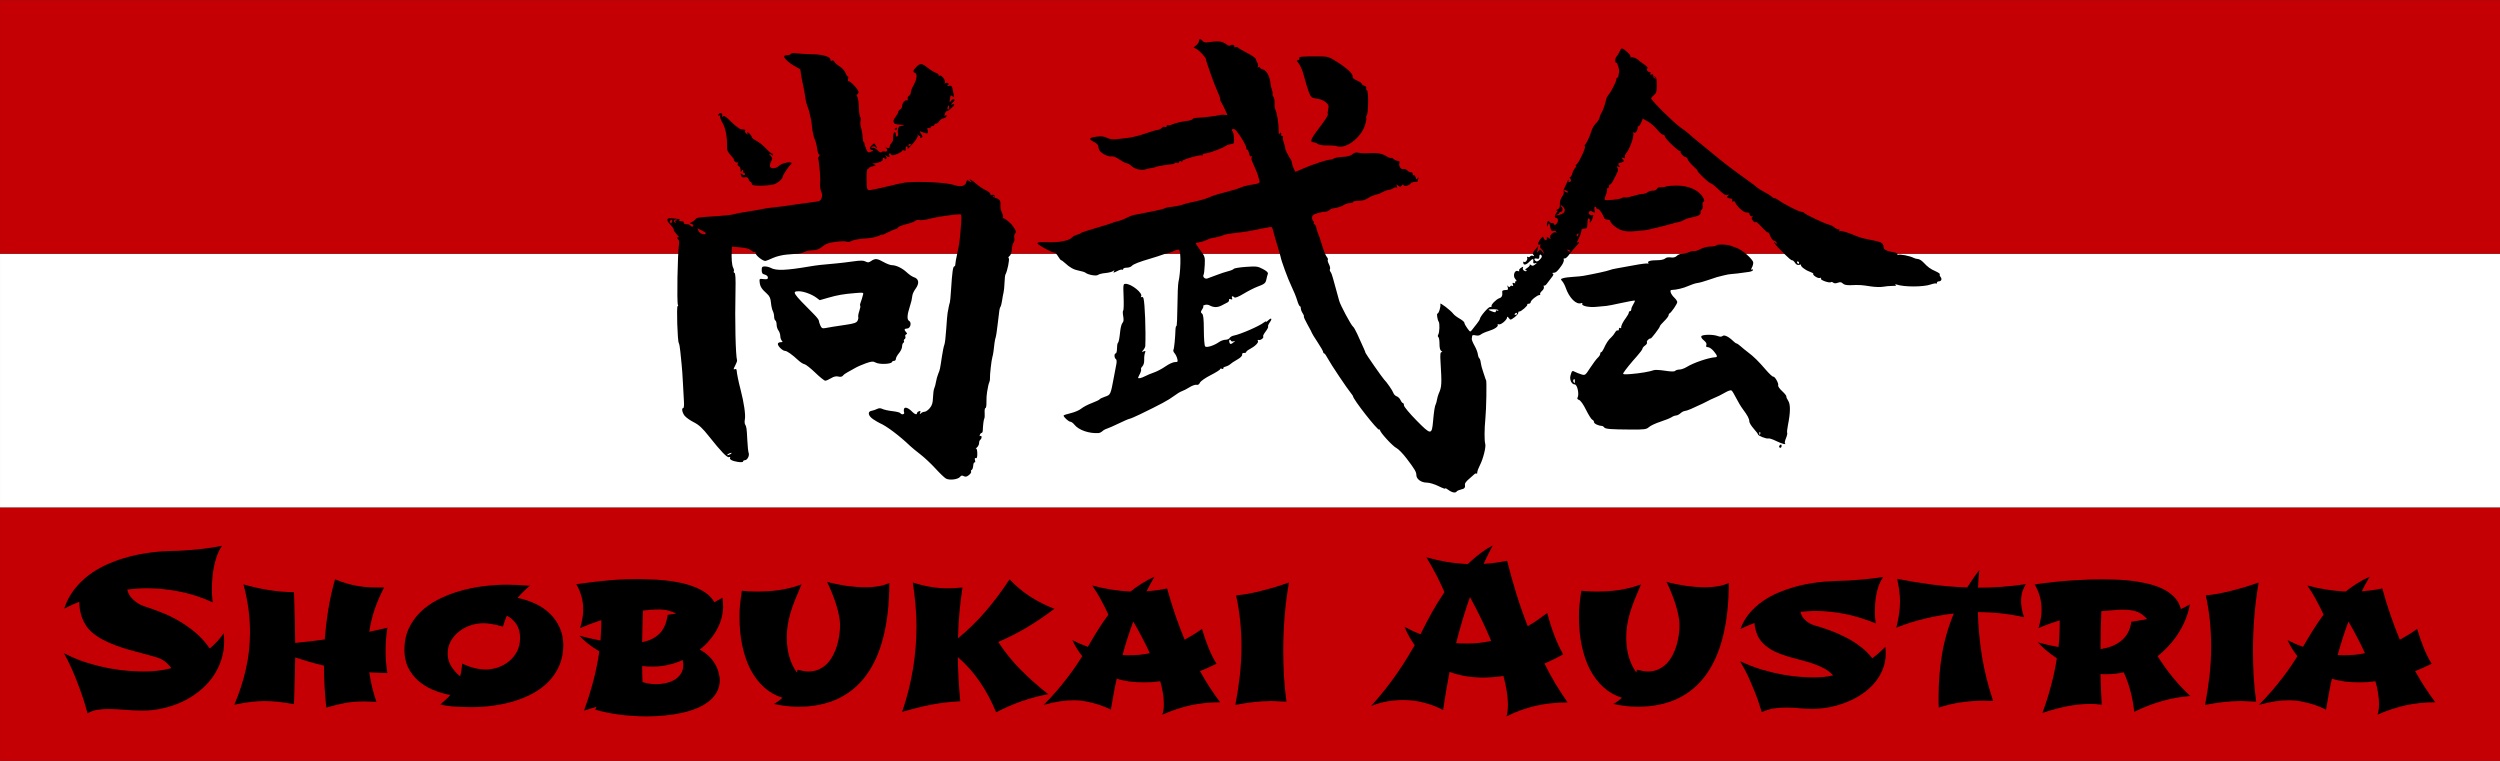
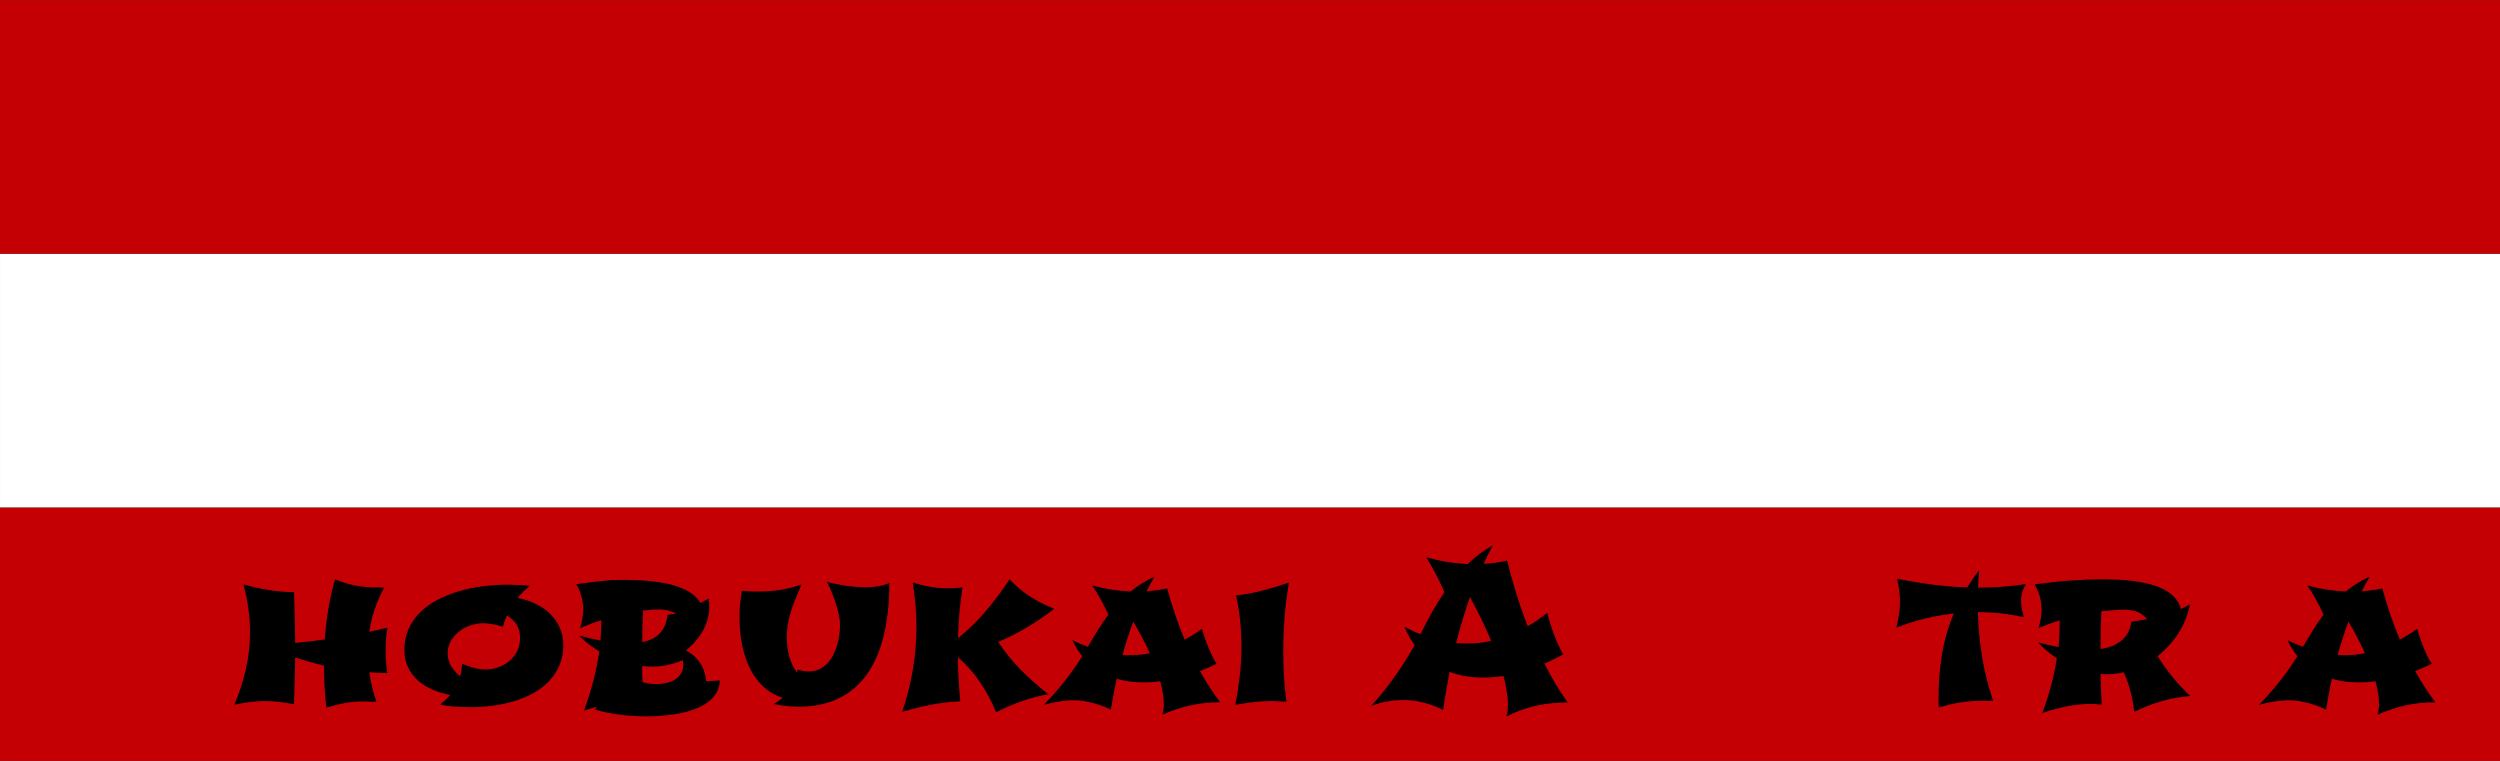
<svg xmlns="http://www.w3.org/2000/svg" id="svg2" height="280" viewBox="0 0 920 280" width="920" version="1.1">
  <rect x="0" y="0" width="920" height="280" fill="#333333" stroke="none" />
  <title id="title3427">Shobukai Website Logo</title>
  <g id="g3404">
    <g id="g4323" fill-rule="evenodd" transform="matrix(2.966 0 0 3.5 -93.459 -416.25)">
      <rect id="rect4325" height="26.667" width="310.2" y="172.28" x="31.512" fill="#c40004" />
      <rect id="rect4327" height="26.667" width="310.2" y="145.61" x="31.512" fill="#fff" />
      <rect id="rect4329" height="26.667" width="310.2" y="118.94" x="31.512" fill="#c40004" />
    </g>
-     <path id="path4331" d="m532.9 180.22c-0.742-0.553-1.197-0.758-1.01-0.457 0.186 0.302-0.892-0.063-2.397-0.809-1.611-0.799-3.462-1.357-4.504-1.357-1.99 0-3.769-1.306-3.769-2.767 0-1.154-0.585-2.151-3.582-6.1-1.341-1.768-3.024-3.497-3.739-3.844-1.411-0.683-6.245-5.984-6.04-6.623 0.069-0.216-0.067-0.274-0.302-0.129-0.575 0.355-9.653-11.239-9.653-12.328 0-0.11-0.302-0.563-0.67-1.006-1.452-1.746-7.628-10.974-8.57-12.806-0.55-1.069-1.165-1.943-1.366-1.943-0.201 0-0.366-0.23-0.366-0.51 0-0.281-0.926-1.903-2.057-3.604-1.131-1.702-2.057-3.201-2.057-3.332 0-0.131-0.725-1.521-1.612-3.089-0.886-1.568-1.511-2.952-1.388-3.075 0.123-0.123-0.077-0.654-0.446-1.18-0.368-0.526-0.67-1.322-0.67-1.769 0-0.447-0.161-0.813-0.357-0.813-0.197 0-0.644-0.977-0.995-2.171-0.351-1.194-1.29-3.509-2.088-5.143-1.29-2.643-3.759-9.37-4.049-11.033-0.06-0.343-0.555-2.064-1.099-3.825-0.545-1.76-1.212-4.088-1.484-5.174-0.481-1.92-0.534-1.965-1.954-1.646-0.803 0.18-1.871 0.381-2.374 0.447-0.503 0.066-1.84 0.331-2.971 0.589-1.131 0.258-3.086 0.586-4.343 0.729-5.065 0.576-5.98 0.728-6.857 1.135-0.503 0.233-1.737 0.578-2.743 0.765-2.174 0.404-1.947 0.336-3.657 1.101-0.754 0.337-1.858 0.669-2.453 0.738-0.595 0.069-1.155 0.2-1.246 0.29-0.09 0.09 0.649 1.247 1.643 2.57 1.744 2.321 1.803 2.514 1.666 5.493-0.078 1.698-0.265 3.287-0.417 3.532-0.46 0.744 0.43 1.692 1.332 1.42 0.466-0.141 1.978-0.702 3.361-1.248 1.383-0.546 3.332-1.192 4.332-1.435 1-0.243 1.937-0.637 2.083-0.873 0.146-0.237 2.154-0.565 4.46-0.728 3.861-0.274 4.359-0.21 6.264 0.799 1.436 0.761 1.989 1.306 1.805 1.782-0.146 0.377-0.378 1.247-0.517 1.933-0.301 1.492-0.663 1.794-3.342 2.787-1.131 0.42-3.394 1.572-5.029 2.561-1.845 1.117-3.136 1.637-3.406 1.373-0.669-0.655-1.167-0.504-0.872 0.266 0.192 0.5 0.056 0.611-0.49 0.401-0.471-0.181-0.705-0.081-0.622 0.266 0.073 0.306-0.176 0.713-0.553 0.905-0.377 0.192-1.348 0.695-2.157 1.118-1.543 0.806-2.94 0.796-4.471-0.03-0.527-0.284-1.301-0.338-1.829-0.126-0.503 0.202-0.736 0.382-0.519 0.4 0.217 0.017 0.071 0.528-0.326 1.133-0.617 0.942-0.628 1.178-0.079 1.634 0.485 0.402 0.647 1.891 0.662 6.07 0.01 3.11 0.223 5.74 0.484 6.001 0.548 0.548 3.243-0.302 5.106-1.61 0.667-0.469 1.737-0.852 2.377-0.852 0.64 0 1.329-0.295 1.531-0.656 0.202-0.361 0.881-0.753 1.508-0.872 2.477-0.469 9.443-3.501 11.084-4.825 0.44-0.355 0.8-0.496 0.8-0.314 0 0.182 0.324 0.01 0.718-0.386 1.207-1.207 1.688-0.8 0.698 0.59-0.513 0.72-0.806 1.434-0.653 1.588 0.154 0.154-0.255 0.979-0.908 1.835-0.653 0.856-1.069 1.675-0.924 1.819 0.431 0.431-0.944 1.541-1.628 1.313-0.396-0.132-0.506-0.01-0.297 0.33 0.367 0.594-1.059 2.019-3.064 3.062-0.691 0.359-1.257 0.831-1.257 1.048 0 0.217-0.36 0.366-0.8 0.331-0.49-0.037-0.755 0.214-0.685 0.652 0.07 0.432-0.657 1.147-1.829 1.803-1.069 0.598-2.215 1.356-2.547 1.684-0.332 0.328-1.102 0.721-1.711 0.874-0.609 0.153-0.996 0.459-0.859 0.681 0.137 0.222-0.07 0.281-0.46 0.131-0.39-0.15-0.709-0.079-0.709 0.156 0 0.236-1.565 1.223-3.479 2.194-1.981 1.006-3.675 2.196-3.934 2.765-0.294 0.644-0.744 0.924-1.268 0.787-0.447-0.117-1.608 0.29-2.581 0.903-0.972 0.614-2.235 1.264-2.805 1.445-0.571 0.181-1.922 1.004-3.003 1.829-1.851 1.413-4.943 3.079-12.417 6.692-1.76 0.851-3.495 1.591-3.855 1.644-0.361 0.054-2.109 0.808-3.886 1.675s-3.735 1.73-4.352 1.917c-0.617 0.186-1.403 0.621-1.747 0.965-0.344 0.344-0.971 0.65-1.393 0.68-3.468 0.244-7.332-1.096-8.898-3.088-0.468-0.594-1.136-1.081-1.485-1.081-0.609 0-2.499-1.715-2.499-2.268 0-0.147 1.179-0.541 2.62-0.876 1.441-0.335 3.186-1.086 3.879-1.668 0.692-0.583 2.442-1.502 3.889-2.043 1.446-0.541 2.742-1.165 2.878-1.386 0.137-0.221 1.057-0.669 2.046-0.995 1.974-0.651 2.026-0.767 3.173-6.993 0.324-1.76 0.739-3.948 0.923-4.862 0.211-1.054 0.151-1.775-0.165-1.97-0.625-0.386-0.658-2.083-0.042-2.083 0.251 0 0.457-0.788 0.457-1.752 0-0.964 0.141-1.894 0.314-2.067 0.353-0.353 0.546-1.332 0.908-4.606 0.137-1.24 0.509-2.514 0.828-2.833 0.401-0.401 0.474-1.151 0.238-2.442-0.188-1.024-0.188-1.957-0-2.073 0.187-0.115 0.254-2.374 0.149-5.019-0.185-4.637-0.157-4.809 0.766-4.809 2.125 0 6.399 3.459 5.691 4.605-0.216 0.35-0.161 0.448 0.146 0.259 0.272-0.168 0.598 0.057 0.725 0.501 0.505 1.77 0.881 11.797 0.656 17.493-0.017 0.377-0.348 1.055-0.741 1.505-0.657 0.754-0.645 0.793 0.14 0.492 0.71-0.272 0.792-0.179 0.488 0.552-0.201 0.484-0.333 1.629-0.292 2.545 0.042 1.001-0.218 1.958-0.657 2.397-0.402 0.402-0.625 0.901-0.496 1.11 0.129 0.208-0.064 0.954-0.428 1.656-0.364 0.702-0.662 1.356-0.662 1.453 0 0.396 1.226 0.127 2.514-0.551 0.754-0.397 2.272-1.03 3.373-1.407 1.101-0.377 3.002-1.388 4.224-2.247 1.222-0.859 2.761-1.562 3.419-1.562 1.077 0 1.166-0.126 0.883-1.257-0.173-0.691-0.626-1.604-1.009-2.028-0.382-0.424-0.557-0.995-0.388-1.268 0.263-0.426 0.641-4.243 0.758-7.676 0.02-0.566 0.173-1.029 0.341-1.029 0.168 0 0.33-3.343 0.359-7.429 0.03-4.086 0.2-8.046 0.379-8.8 0.829-3.493 0.989-11.052 0.251-11.811-0.204-0.21-0.985-0.065-1.734 0.323-0.749 0.388-1.853 0.795-2.453 0.906-0.6 0.111-1.605 0.402-2.233 0.647-0.629 0.244-2.377 0.807-3.886 1.25-4.504 1.322-6.586 2.139-7.136 2.802-0.286 0.344-1.112 0.626-1.835 0.626-0.724 0-1.315 0.218-1.315 0.484s-0.169 0.38-0.376 0.252c-0.206-0.128-0.95 0.066-1.652 0.43-1.562 0.81-1.781 0.825-1.34 0.091 0.27-0.45 0.199-0.454-0.337-0.02-0.374 0.303-1.643 0.633-2.818 0.734-1.176 0.101-2.414 0.413-2.752 0.693-0.626 0.52-3.658-0.027-4.668-0.841-0.251-0.203-1.28-0.521-2.286-0.707-1.932-0.357-3.365-1.139-5.193-2.829-0.612-0.566-1.243-1.029-1.404-1.029-0.16 0-0.656-0.617-1.102-1.371-0.446-0.754-1.008-1.371-1.251-1.371-0.982 0-6.365-2.929-6.365-3.463 0-0.428 1.008-0.538 3.962-0.432 4.135 0.15 7.822-0.595 8.803-1.776 0.292-0.352 1.086-0.779 1.765-0.949 0.679-0.17 1.339-0.46 1.467-0.643 0.128-0.183 2.599-1.013 5.49-1.843 2.892-0.83 5.573-1.666 5.958-1.858 0.386-0.191 1.4-0.502 2.255-0.69 0.855-0.188 2.199-0.704 2.987-1.146 0.788-0.443 2.037-0.936 2.774-1.096 1.456-0.316 1.865-0.397 7.21-1.417 1.971-0.376 3.822-0.838 4.114-1.026 0.292-0.188 0.942-0.375 1.445-0.416 1.485-0.121 4.518-0.675 5.257-0.96 0.99-0.382 0.972-0.377 2.972-0.815 1.006-0.221 1.931-0.427 2.057-0.459 0.126-0.03 0.846-0.211 1.6-0.399 0.754-0.188 1.783-0.505 2.286-0.706 0.503-0.201 1.48-0.592 2.172-0.869 0.692-0.277 2.955-0.93 5.029-1.45 2.074-0.52 4.388-1.228 5.143-1.572 0.754-0.344 2.194-0.758 3.2-0.919 3.919-0.627 4.003-0.667 3.687-1.747-0.162-0.554-0.368-1.316-0.457-1.694-0.147-0.619-0.989-2.654-2.204-5.328-0.246-0.542-0.289-1.242-0.094-1.556 0.23-0.371 0.167-0.456-0.18-0.242-0.346 0.214-0.632-0.163-0.814-1.072-0.154-0.771-0.46-1.402-0.68-1.402-0.22 0-0.4-0.333-0.4-0.741 0-0.782-1.865-4.006-3.468-5.995-0.606-0.751-1.166-1.052-1.534-0.824-0.377 0.233-0.415 0.461-0.109 0.65 0.259 0.16 0.539 1.291 0.62 2.512 0.143 2.138 0.101 2.226-1.143 2.367-0.71 0.081-1.562 0.371-1.893 0.645-0.947 0.786-6.249 2.756-7.417 2.756-0.581 0-1.056 0.218-1.056 0.484 0 0.267-0.17 0.379-0.379 0.25-0.572-0.354-7.397 1.632-7.125 2.073 0.13 0.21-0.083 0.26-0.473 0.111-0.401-0.154-0.71-0.03-0.71 0.283 0 0.305-0.288 0.444-0.641 0.309-0.353-0.135-0.781-0.106-0.952 0.065-0.171 0.171-0.449 0.327-0.616 0.345-2.697 0.295-5.891 0.827-6.248 1.041-0.251 0.151-0.972 0.337-1.6 0.414-0.629 0.077-1.657 0.303-2.286 0.503-1.556 0.494-3.958-0.084-5.202-1.254-0.566-0.531-1.323-0.97-1.685-0.974-0.361 0-1.579-0.633-2.706-1.397-1.222-0.828-2.404-1.296-2.927-1.159-0.991 0.259-3.425-0.861-4.266-1.963-0.306-0.401-0.568-1.141-0.582-1.644-0.017-0.557-0.59-1.192-1.471-1.627-2.238-1.103-2.036-1.659 0.729-2.004 1.876-0.234 2.853-0.131 3.908 0.415 0.943 0.487 2.122 0.657 3.576 0.514 1.193-0.118 2.169-0.239 2.169-0.269 0-0.03 1.029-0.156 2.286-0.279 1.257-0.123 4.027-0.831 6.154-1.572 2.128-0.742 4.211-1.349 4.63-1.349 0.419 0 1.007-0.296 1.308-0.658 0.301-0.362 0.84-0.546 1.199-0.408 0.359 0.137 0.652 0.01 0.652-0.294 0-0.299 0.257-0.452 0.571-0.339 0.315 0.113 0.983-0.01 1.486-0.275 0.872-0.458 3.809-1.133 6.097-1.402 0.587-0.069 1.204-0.322 1.371-0.561 0.167-0.24 0.818-0.449 1.446-0.465 2.017-0.052 7.52-0.692 8.229-0.957 0.377-0.141 1.249-0.212 1.938-0.157l1.252 0.099-1.086-2.345c-0.597-1.29-1.212-2.471-1.366-2.624-0.154-0.154-0.28-0.617-0.28-1.028 0-0.412-0.495-1.766-1.099-3.01-0.917-1.886-4.111-10.854-4.147-11.644-0.027-0.588-2.403-3.131-3.412-3.652l-1.115-0.577 1.001-0.811c0.551-0.446 1.001-1.138 1.001-1.538 0-0.925 0.632-0.931 1.394-0.017 0.442 0.533 1.042 0.637 2.374 0.411 3.121-0.527 4.838-0.339 6.123 0.672 0.782 0.615 1.397 0.813 1.672 0.539 0.523-0.523 1.795-0.124 1.44 0.451-0.137 0.222 0.047 0.29 0.413 0.149 0.365-0.14 0.777-0.07 0.916 0.154 0.139 0.225 1.622 1.104 3.297 1.954 1.674 0.85 3.139 1.863 3.256 2.251 0.116 0.388 0.409 1.074 0.651 1.525 0.241 0.45 0.298 1.048 0.124 1.328-0.191 0.309-0.107 0.381 0.213 0.183 0.291-0.179 0.528-0.131 0.528 0.108 0 0.239 0.528 0.567 1.173 0.729 1.276 0.32 2.531 2.648 2.73 5.062 0.062 0.754 0.317 1.886 0.566 2.514 0.249 0.628 0.356 1.306 0.238 1.506-0.118 0.2 0.02 0.643 0.303 0.986 0.285 0.343 0.472 1.414 0.416 2.38-0.056 0.966 0.145 2.213 0.445 2.772 0.509 0.947 1.12 5.353 1.088 7.855-0.01 0.815 0.091 0.933 0.392 0.457 0.367-0.58 0.613-0.262 0.474 0.616-0.03 0.189 0.164 0.343 0.43 0.343 0.267 0 0.37 0.184 0.231 0.408-0.139 0.225 0.047 1.253 0.41 2.286 0.364 1.033 0.555 1.877 0.425 1.877-0.228 0 1.639 3.646 2.107 4.114 0.126 0.126 0.293 0.694 0.373 1.262 0.08 0.568 0.403 1.534 0.721 2.146l0.577 1.113 2.936-1.275c3.57-1.55 8.741-3.245 9.902-3.245 0.468 0 1.047-0.188 1.286-0.416 0.239-0.229 1.669-0.486 3.177-0.572 1.843-0.104 3.043-0.428 3.657-0.987 0.653-0.594 1.307-0.752 2.286-0.553 0.754 0.154 1.783 0.252 2.286 0.218 4.225-0.281 6.046-0.062 7.677 0.921 0.954 0.575 1.853 0.926 1.997 0.781 0.145-0.145 0.562 0.037 0.927 0.401 0.365 0.365 1.042 0.664 1.503 0.664 0.615 0 0.775 0.245 0.599 0.917-0.29 1.107 0.686 2.418 1.552 2.086 0.343-0.132 0.991 0.129 1.441 0.579 0.45 0.45 1.062 0.737 1.361 0.637 0.298-0.099 0.543 0.157 0.543 0.57 0 0.413 0.182 0.638 0.405 0.501 0.222-0.138 0.531 0.21 0.686 0.773 0.238 0.869 0.356 0.92 0.781 0.338 0.418-0.573 0.456-0.548 0.228 0.152-0.149 0.46-0.272 0.923-0.272 1.029 0 0.105-0.502 0.191-1.116 0.191-0.614 0-1.252 0.22-1.418 0.489-0.501 0.81-2.228 1.28-2.609 0.71-0.242-0.364-0.466-0.322-0.765 0.143-0.367 0.57-0.528 0.57-1.228 0-0.721-0.587-0.774-0.569-0.497 0.167 0.193 0.514 0.132 0.714-0.163 0.532-0.26-0.16-0.756-0.056-1.103 0.232-0.347 0.289-1.11 0.577-1.694 0.642-0.585 0.065-1.577 0.405-2.206 0.756-0.629 0.351-1.246 0.662-1.371 0.692-1.925 0.45-3.197 0.956-4.239 1.684-0.795 0.556-2.03 0.886-3.314 0.886-1.126 0-2.047 0.189-2.047 0.419 0 0.23-0.521 0.419-1.159 0.419-0.637 0-1.645 0.318-2.239 0.707-0.942 0.617-1.844 0.894-4.264 1.306-0.317 0.054-0.821 0.343-1.12 0.642-0.299 0.299-1.02 0.544-1.603 0.544-0.582 0-1.878 0.256-2.88 0.568-1.399 0.437-1.821 0.802-1.821 1.573 0 0.552 0.209 1.134 0.465 1.292 0.255 0.158 0.346 0.479 0.202 0.713-0.145 0.234-0.062 0.426 0.185 0.426 0.246 0 0.593 0.662 0.771 1.471 0.178 0.809 0.486 1.786 0.687 2.171 0.2 0.386 0.823 2.244 1.384 4.129 0.561 1.886 1.33 3.79 1.709 4.232 0.378 0.442 0.561 0.93 0.404 1.087-0.156 0.156 0.027 0.881 0.402 1.611 0.377 0.73 0.557 1.536 0.4 1.791-0.158 0.255-0.074 0.72 0.186 1.033 0.26 0.313 0.671 1.384 0.914 2.38 0.243 0.996 0.781 2.942 1.195 4.325 0.414 1.383 0.895 3.132 1.068 3.886 0.344 1.496 4.465 9.198 5.147 9.62 0.232 0.144 0.91 1.329 1.505 2.635 2.679 5.872 3.034 6.684 3.034 6.949 0 0.263 6.309 9.319 6.844 9.825 0.903 0.853 3.139 4.073 3.401 4.898 0.175 0.549 0.73 1.13 1.236 1.29 0.505 0.16 1.145 0.788 1.421 1.395 0.276 0.607 0.675 1.103 0.886 1.103 0.211 0 0.384 0.386 0.384 0.856s2.076 2.965 4.614 5.542c5.329 5.412 5.644 5.424 6.096 0.231 0.31-3.572 0.65-5.689 1.004-6.261 0.13-0.21 0.329-0.945 0.443-1.632 0.113-0.687 0.389-1.661 0.613-2.164 1.137-2.557 1.19-3.476 0.682-11.772-0.164-2.679-0.075-3.545 0.367-3.55 0.413 0 0.388-0.131-0.086-0.43-0.439-0.278-0.665-1.179-0.658-2.622 0.007-1.209-0.181-2.33-0.418-2.49-0.244-0.166-0.262-0.56-0.042-0.914 0.481-0.769 0.599-4.114 0.167-4.737-0.454-0.655-0.825-2.972-0.477-2.972 0.528 0 1.361-2.791 1.064-3.565-0.308-0.802 3.826 2.339 4.81 3.655 0.319 0.427 1.365 1.217 2.324 1.756 0.959 0.539 1.744 1.232 1.744 1.54 0 0.308 0.482 1.212 1.071 2.009 1.065 1.441 1.076 1.444 1.791 0.501 0.396-0.522 1.182-1.526 1.748-2.231 0.566-0.705 1.042-1.458 1.059-1.673 0.073-0.932 3.116-4.5 3.79-4.443 0.408 0.037 0.645-0.094 0.527-0.285-0.31-0.501 1.734-2.586 2.897-2.955 0.912-0.29 1.206-0.989 1.02-2.423-0.042-0.33 0.43-0.571 1.12-0.571 1.019 0 1.151-0.151 0.904-1.029-0.202-0.717-0.159-0.841 0.141-0.408 0.305 0.441 0.522 0.471 0.747 0.107 0.175-0.283 0.544-0.374 0.821-0.202 0.33 0.204 0.396 0.03 0.192-0.501-0.235-0.612-0.135-0.744 0.403-0.537 0.411 0.158 0.596 0.082 0.435-0.177-0.154-0.249-0.03-0.452 0.276-0.452 0.358 0 0.282-0.302-0.215-0.85-1.013-1.12-0.299-3.416 0.917-2.949 0.45 0.173 0.661 0.112 0.502-0.146-0.151-0.244 0.154-0.711 0.677-1.037 0.815-0.509 0.913-0.494 0.685 0.099-0.258 0.671 0.919 1.508 1.418 1.008 0.132-0.132-0.052-0.241-0.408-0.242-0.356 0-0.081-0.377 0.613-0.835 0.693-0.457 1.105-1.015 0.914-1.239-0.191-0.224-0.02-0.161 0.377 0.141 0.574 0.436 0.904 0.401 1.6-0.167 0.785-0.641 0.791-0.688 0.059-0.457-0.499 0.158-0.79 0.037-0.746-0.306 0.195-1.51-0.147-1.582-1.383-0.29-1.262 1.321-2.31 1.46-2.31 0.308 0-0.279 0.125-0.381 0.277-0.229 0.46 0.46 1.455-0.758 1.188-1.455-0.152-0.395-0.052-0.527 0.254-0.338 0.277 0.171 0.641 0.088 0.81-0.185 0.168-0.273 0.623-0.374 1.01-0.226 0.542 0.208 0.588 0.131 0.203-0.334-0.379-0.456-0.217-0.934 0.658-1.953l1.16-1.349-0.297 1.371c-0.27 1.244-0.236 1.297 0.36 0.566 0.621-0.761 0.698-0.749 1.393 0.228 0.638 0.896 0.696 0.912 0.437 0.12-0.165-0.503-0.563-1.074-0.886-1.269-0.323-0.196-0.458-0.692-0.299-1.104 0.192-0.501 0.11-0.639-0.248-0.418-0.861 0.532-0.625-0.883 0.345-2.073 0.794-0.974 0.911-1.001 1.192-0.279 0.392 1.006 1.128 1.044 1.128 0.059 0-0.639 0.107-0.655 0.771-0.114 0.674 0.548 0.734 0.528 0.476-0.16-0.328-0.876 1.323-2.344 2.098-1.866 0.263 0.163 0.308 0.047 0.108-0.279-0.19-0.307-0.641-0.446-1.002-0.306-0.65 0.25-1.002-0.252-1.308-1.868-0.252-1.329-0.272-1.341-0.686-0.379-0.379 0.882-0.394 0.878-0.425-0.087-0.017-0.551 0.174-1.129 0.425-1.284 0.251-0.155 0.457-0.065 0.457 0.202 0 0.266 0.412 0.484 0.914 0.484 0.503 0 0.914 0.231 0.914 0.513 0 0.355 0.212 0.337 0.686-0.056 0.868-0.72 0.895-2.286 0.042-2.286-0.769 0-0.696-0.993 0.15-2.011 0.507-0.611 0.503-0.737-0.02-0.761-0.345-0.017-0.197-0.203 0.33-0.416 0.734-0.297 0.936-0.743 0.867-1.909-0.054-0.917 0.268-2.006 0.811-2.74 0.496-0.67 0.766-1.438 0.6-1.706-0.166-0.268 0.059-1.162 0.498-1.986 0.44-0.825 0.808-1.636 0.819-1.804 0.01-0.168 0.206-0.476 0.435-0.686 0.242-0.222 0.279-0.142 0.087 0.191-0.181 0.314-0.145 0.572 0.079 0.572 0.764 0 1.011-0.6 0.501-1.215-0.319-0.385-0.336-0.614-0.047-0.614 0.255 0 0.605-0.566 0.777-1.257 0.173-0.692 0.638-1.617 1.035-2.057 0.397-0.44 0.535-0.803 0.307-0.807-0.228 0-0.191-0.158 0.082-0.343 0.891-0.604 3.507-6.002 3.243-6.69-0.142-0.37-0.115-0.737 0.059-0.816 0.433-0.196 1.732-2.966 2.382-5.079 0.294-0.954 1.033-2.198 1.643-2.763 0.61-0.565 1.2-1.503 1.312-2.083 0.112-0.58 0.387-1.291 0.611-1.58 0.485-0.624 1.433-3.264 1.747-4.864 0.123-0.626 0.542-1.491 0.931-1.921 0.912-1.008 2.891-4.912 2.891-5.703 0-0.334 0.162-0.608 0.36-0.608 0.198 0 0.387-0.362 0.421-0.804 0.03-0.443 0.116-1.008 0.185-1.257 0.213-0.78-0.56-3.425-1.001-3.425-0.621 0-0.511-1.669 0.156-2.367 0.317-0.333 0.832-1.181 1.145-1.887 0.612-1.382 0.852-1.339 2.949 0.529 0.686 0.611 1.118 1.32 0.961 1.575-0.159 0.258-0.061 0.324 0.222 0.149 0.462-0.286 2.271 0.445 2.832 1.144 0.126 0.157 1.006 0.81 1.956 1.451 1.007 0.68 1.522 1.293 1.235 1.47-0.346 0.214-0.335 0.493 0.042 0.944 0.292 0.352 0.711 0.529 0.931 0.393 0.22-0.136 0.277 0.074 0.126 0.467-0.194 0.505-0.071 0.637 0.417 0.449 0.462-0.177 0.668-0.01 0.622 0.517-0.037 0.43 0.24 0.871 0.617 0.981 0.61 0.176 0.61 0.139 0-0.329-0.61-0.468-0.61-0.506 0-0.34 0.517 0.141 0.686 0.895 0.686 3.063 0 2.438-0.157 2.999-1.029 3.685-0.566 0.445-1.029 0.998-1.029 1.228 0 0.73 8.362 9.021 10.743 10.652 1.257 0.861 2.725 1.984 3.262 2.496 0.537 0.512 1.668 1.484 2.514 2.159 0.846 0.676 3.609 2.939 6.14 5.029 2.531 2.09 5.18 4.212 5.886 4.715 0.707 0.503 1.825 1.336 2.484 1.852 0.66 0.516 2.573 1.904 4.252 3.085s3.338 2.432 3.686 2.781c0.348 0.348 1.534 1.093 2.633 1.654 1.1 0.561 2.285 1.305 2.633 1.653 0.348 0.348 0.843 0.633 1.101 0.633 0.258 0 1.014 0.384 1.682 0.852 2.235 1.57 7.399 4.177 8.273 4.177 0.475 0 0.933 0.178 1.017 0.397 0.188 0.489 7.465 3.943 9.149 4.343 0.674 0.16 1.534 0.599 1.91 0.976 0.377 0.377 1.02 0.685 1.431 0.685 0.447 0 0.615 0.211 0.419 0.528-0.207 0.336-0.125 0.403 0.227 0.186 0.471-0.291 2.901 0.455 6.674 2.047 0.503 0.212 1.634 0.541 2.514 0.73 1.862 0.4 1.561 0.338 3.886 0.8 2.174 0.432 2.971 1.009 2.971 2.15 0 1.026 0.98 1.58 3.545 2.005 1.201 0.199 1.83 0.508 1.644 0.809-0.173 0.28-0.086 0.354 0.203 0.176 0.544-0.337 4.391 0.418 5.688 1.115 0.437 0.235 1.162 0.427 1.613 0.427 0.45 0 1.355 0.566 2.01 1.257 1.718 1.812 2.464 2.353 4.505 3.267 1 0.448 1.686 0.945 1.526 1.105-0.16 0.16-0.037 0.596 0.27 0.968 0.643 0.775 0.283 1.631-0.687 1.631-0.362 0-0.659 0.24-0.659 0.533 0 0.293-0.121 0.412-0.27 0.263-0.148-0.148-1.061 0.01-2.028 0.351-2.708 0.956-9.871 0.958-12.559 0.01-0.615-0.218-0.722-0.186-0.326 0.099 0.4 0.288 0.037 0.42-1.143 0.413-0.952-0.01-2.518 0.133-3.481 0.309-0.962 0.175-3.05 0.112-4.638-0.142-3.267-0.522-4.133-0.574-7.252-0.438-1.493 0.065-2.441-0.134-2.92-0.613-0.533-0.533-0.992-0.602-1.845-0.277-0.736 0.28-1.332 0.269-1.694-0.03-0.307-0.254-0.673-0.348-0.813-0.208-0.483 0.483-4.045-0.74-3.714-1.276 0.204-0.33 0.059-0.414-0.407-0.236-0.692 0.265-2.835-1.133-2.401-1.567 0.115-0.115-0.527-0.475-1.426-0.8-1.681-0.608-3.478-2.068-3.059-2.487 0.13-0.13-0.182-0.126-0.692 0.01-0.624 0.163-1.124-0.071-1.527-0.717-0.33-0.528-0.789-0.959-1.022-0.959-0.484 0-0.949-0.402-4.271-3.687-1.32-1.306-2.397-2.604-2.393-2.886 0.003-0.282 0.206-0.204 0.45 0.173 0.336 0.521 0.445 0.538 0.45 0.072 0.003-0.338-0.399-0.721-0.896-0.85-0.497-0.13-1.151-0.922-1.454-1.762-0.304-0.839-0.697-1.435-0.875-1.326-0.178 0.11-1.272-0.843-2.431-2.117s-2.108-2.059-2.108-1.744c0 0.349-0.334 0.229-0.857-0.308-0.659-0.677-0.738-1.032-0.343-1.539 0.399-0.512 0.379-0.578-0.088-0.297-0.402 0.242-0.682 0.055-0.844-0.563-0.165-0.63-0.535-0.869-1.159-0.749-0.916 0.176-3.634-2.229-4.207-3.724-0.151-0.392-0.501-0.549-0.804-0.362-0.348 0.215-0.448 0.097-0.282-0.335 0.168-0.438-0.059-0.691-0.66-0.736-1.274-0.096-1.595-0.538-0.799-1.1 0.549-0.388 0.521-0.426-0.152-0.208-0.895 0.29-1.33 0.01-4.045-2.581-0.987-0.943-2.044-1.72-2.349-1.726-0.555-0.01-5.268-4.56-4.725-4.56 0.158 0-0.526-0.736-1.522-1.636-0.996-0.9-1.936-2.031-2.089-2.514-0.154-0.483-0.469-0.879-0.7-0.879-0.762 0-2.219-1.524-1.935-2.024 0.153-0.27 0.118-0.346-0.077-0.169-0.437 0.393-5.734-4.645-5.734-5.454 0-0.32-0.284-0.581-0.631-0.581-0.347 0-1.348-0.874-2.225-1.943-0.877-1.069-2.42-2.405-3.429-2.97l-1.834-1.027-0.567 1.37c-0.312 0.753-0.748 1.37-0.969 1.37-0.221 0-0.402 0.386-0.402 0.858 0 1.139-1.179 2.162-1.538 1.332-0.14-0.325-0.145-0.053-0.01 0.603 0.254 1.245-1.394 5.753-2.634 7.201-0.374 0.436-0.586 1.073-0.472 1.415 0.148 0.446-0.037 0.529-0.655 0.294-0.692-0.263-0.749-0.215-0.291 0.247 0.841 0.847 0.708 1.174-0.612 1.505-1.032 0.259-1.105 0.393-0.571 1.049 0.531 0.653 0.505 0.712-0.199 0.449-0.659-0.247-0.732-0.156-0.39 0.486 0.407 0.762 0.272 1.134-1.821 5.018-0.305 0.566-0.727 1.029-0.938 1.029-0.211 0-0.384 0.309-0.384 0.686 0 0.377-0.218 0.686-0.484 0.686-0.266 0-0.37 0.184-0.231 0.409 0.139 0.225-0.047 1.124-0.412 1.999-0.365 0.875-0.546 1.71-0.4 1.855 0.394 0.395 5.786-0.195 6.423-0.702 0.303-0.242 0.741-0.323 0.972-0.179s1.526-0.081 2.877-0.496c1.351-0.416 3.018-0.778 3.704-0.805 0.686-0.027 1.499-0.3 1.806-0.607 0.307-0.307 1.141-0.558 1.853-0.558 0.732 0 1.409-0.299 1.559-0.689 0.159-0.414 0.752-0.652 1.484-0.596 0.671 0.052 1.464-0.057 1.761-0.241 0.298-0.184 2.055-0.342 3.905-0.352 4.625-0.027 8.436 1.731 9.913 4.566 0.442 0.848 0.445 1.162 0.017 1.429-0.317 0.196-0.428 0.737-0.26 1.265 0.17 0.534 0.03 1.186-0.331 1.547-0.343 0.343-0.543 0.865-0.445 1.16 0.23 0.689-1.014 1.347-3.314 1.752-1.001 0.176-2.26 0.596-2.799 0.933-0.538 0.337-1.464 0.693-2.057 0.793-0.593 0.099-1.387 0.286-1.764 0.416-0.932 0.32-6.358 1.715-7.772 1.998-0.629 0.126-1.452 0.315-1.829 0.42-0.377 0.105-2.335 0.32-4.351 0.478-2.847 0.223-4.084 0.119-5.54-0.464-1.739-0.696-3.824-2.521-3.824-3.348 0-0.196-0.46-0.391-1.022-0.433-0.562-0.042-1.077-0.24-1.144-0.44-0.521-1.553-1.852-3.543-2.307-3.449-0.306 0.063-0.556-0.091-0.556-0.343 0-0.251-0.228-0.457-0.507-0.457-0.315 0-0.396 0.442-0.214 1.167 0.271 1.08 0.22 1.128-0.694 0.638-0.774-0.414-1.069-0.396-1.365 0.083-0.422 0.682 0.671 1.538 1.394 1.091 0.253-0.157 0.233 0.31-0.047 1.119-0.266 0.763-0.667 1.501-0.891 1.639-0.224 0.138-0.293-0.047-0.153-0.412 0.14-0.365 0.037-0.799-0.234-0.965-0.514-0.317-0.618 0.03-0.679 2.263-0.03 1.137-0.23 1.372-1.181 1.392-0.712 0.017-1.092 0.257-1.007 0.64 0.114 0.517-0.738 2.768-1.639 4.328-0.131 0.227 0 0.267 0.289 0.087 0.958-0.592 0.549 0.293-0.729 1.579-0.691 0.695-1.772 1.999-2.4 2.896-0.629 0.898-1.39 1.545-1.691 1.437-0.32-0.114-0.445 0.074-0.301 0.451 0.136 0.355-0.227 1.322-0.808 2.148-1.516 2.156-2.057 2.64-2.997 2.681-0.492 0.02-0.596 0.132-0.254 0.269 0.416 0.168 0.289 0.587-0.457 1.5-0.569 0.697-1.33 1.697-1.69 2.221-0.36 0.524-0.821 0.851-1.023 0.726-0.203-0.125-0.251 0.079-0.107 0.454 0.145 0.379-0.151 1.034-0.668 1.477-0.511 0.437-0.825 0.965-0.697 1.171 0.127 0.206 0.007 0.376-0.271 0.376-0.808 0-3.209 1.945-3.209 2.6 0 0.33-0.343 0.6-0.762 0.6-0.419 0-0.636 0.126-0.482 0.28 0.333 0.333-2.437 2.743-2.963 2.578-0.201-0.063-0.364 0.156-0.364 0.485 0 0.33-0.649 1.08-1.443 1.667-1.386 1.025-1.467 1.034-2.057 0.227-0.393-0.537-0.614-0.621-0.614-0.233 0 0.917-2.302 2.86-3.049 2.573-0.361-0.138-0.547-0.076-0.414 0.14 0.379 0.613-1.144 1.664-3.394 2.342-1.131 0.341-2.393 0.902-2.804 1.246-0.465 0.391-1.197 0.514-1.943 0.327-0.741-0.186-1.218-0.108-1.254 0.206-0.03 0.279-0.096 0.764-0.143 1.078-0.047 0.315 0.408 1.443 1.011 2.508 0.603 1.065 1.156 2.477 1.228 3.138 0.073 0.661 0.312 1.333 0.532 1.492 0.22 0.16 0.465 0.893 0.544 1.628 0.08 0.736 0.45 2.176 0.823 3.2 0.374 1.024 0.731 2.114 0.795 2.421 0.064 0.307 0.213 0.655 0.331 0.773 0.283 0.283 0.096 10.708-0.255 14.212-0.376 3.757-0.4 8.143-0.052 9.245 0.357 1.125-0.774 5.615-2.013 7.993-0.505 0.969-0.918 2.098-0.918 2.51 0 0.411-0.127 0.621-0.283 0.465-0.156-0.156-0.544-0.02-0.864 0.298-0.319 0.319-1.231 1.128-2.025 1.796-0.794 0.668-1.41 1.477-1.368 1.797 0.171 1.297-0.093 1.666-1.398 1.952-0.751 0.165-1.484 0.49-1.627 0.722-0.434 0.702-1.73 0.45-3.156-0.612zm-78.425-54.683c0.126-0.111-0.118-0.078-0.542 0.074-0.424 0.152-0.858 0.03-0.966-0.27-0.108-0.3-0.331-0.421-0.497-0.269-0.166 0.153-0.17 0.621-0.01 1.04 0.284 0.741 0.641 0.639 2.015-0.576zm103.78-10.141c0-0.267-0.206-0.357-0.457-0.202-0.251 0.155-0.457 0.373-0.457 0.484 0 0.111 0.206 0.202 0.457 0.202s0.457-0.218 0.457-0.484zm-7.772-0.914c0-0.266 0.206-0.357 0.457-0.202 0.251 0.155 0.457 0.111 0.457-0.098 0-0.209-0.823-0.38-1.829-0.38-2.099 0-2.233 0.116-0.8 0.692 1.392 0.559 1.714 0.557 1.714-0.01zm111.55-17.802c0-0.251-0.218-0.457-0.484-0.457-0.266 0-0.357 0.206-0.202 0.457 0.155 0.251 0.373 0.457 0.484 0.457 0.111 0 0.202-0.206 0.202-0.457zm-95.35-1.176c0.829-0.829 0.911-1.394 0.261-1.796-0.251-0.155-0.457 0.165-0.457 0.712 0 0.769-0.207 0.941-0.914 0.755-0.899-0.235-1.209 0.143-0.61 0.742 0.477 0.476 0.942 0.364 1.72-0.414zm11.233-3.119c0-0.099-0.319-0.302-0.709-0.452-0.407-0.156-0.59-0.08-0.43 0.18 0.269 0.434 1.14 0.642 1.14 0.272zm2.917-6.016c0.156-0.407 0.08-0.59-0.18-0.43-0.249 0.154-0.452 0.473-0.452 0.71 0 0.658 0.328 0.513 0.632-0.28zm-6.281-10.836c-0.217 0.128-0.217 0.357 0 0.516 0.651 0.474 0.564 1.886-0.116 1.886-0.349 0-0.635 0.191-0.635 0.424s-0.36 0.518-0.8 0.633c-0.743 0.194-0.741 0.213 0.02 0.262 2.729-0.369 3.946-1.934 1.531-3.721zm1.992-5.37c-0.363-0.224-0.762-0.305-0.888-0.178-0.126 0.126 0.068 0.412 0.431 0.636 0.363 0.224 0.762 0.305 0.888 0.179 0.126-0.126-0.068-0.412-0.431-0.636zm-228.45 105.94c-0.559-0.323-2.297-1.991-3.863-3.707-1.566-1.716-4.052-4.047-5.525-5.18-1.473-1.133-3.139-2.502-3.703-3.042-4.004-3.834-8.807-7.448-11.241-8.459-0.391-0.163-1.485-0.809-2.432-1.438-1.885-1.252-2.177-2.853-0.564-3.105 0.503-0.079 1.377-0.372 1.943-0.653 0.752-0.374 1.306-0.375 2.057-0.01 0.566 0.277 2.208 0.635 3.65 0.795 1.442 0.16 2.74 0.482 2.884 0.716 0.448 0.725 1.704 0.493 1.415-0.261-0.145-0.377-0.146-0.991-0.003-1.363 0.302-0.786 1.65-0.256 3.044 1.196 0.868 0.905 1.697 1.122 1.697 0.444 0-0.225 0.331-0.535 0.737-0.691 0.56-0.215 0.663-0.089 0.43 0.523-0.246 0.646-0.192 0.692 0.269 0.233 0.317-0.314 0.928-0.571 1.358-0.571 0.43 0 1.282-0.594 1.894-1.321 0.86-1.022 1.131-1.913 1.197-3.941 0.047-1.441 0.257-2.955 0.466-3.365 0.209-0.41 0.494-1.465 0.632-2.345 0.139-0.88 0.507-2.217 0.82-2.971 0.65-1.57 0.638-1.517 1.371-6.4 0.302-2.012 0.708-3.967 0.902-4.346 0.194-0.379 0.499-2.95 0.677-5.715 0.179-2.764 0.406-5.437 0.505-5.94 0.099-0.503 0.291-1.514 0.424-2.247 0.134-0.733 0.317-1.453 0.407-1.6 0.09-0.147 0.292-2.324 0.45-4.839 0.391-6.224 0.701-8.457 1.176-8.457 0.22 0 0.397-0.36 0.392-0.8-0.007-0.44 0.319-2.24 0.72-4 0.751-3.297 0.942-4.781 1.402-10.858 0.206-2.73 0.132-3.542-0.322-3.539-2.089 0.017-9.194 1.06-11.248 1.657-1.352 0.393-2.989 0.613-3.638 0.489-0.649-0.124-1.429 0.02-1.732 0.327-0.304 0.304-1.759 0.835-3.234 1.182-1.475 0.346-2.846 0.899-3.047 1.229-0.201 0.329-0.614 0.599-0.918 0.599-0.304 0-1.528 0.519-2.72 1.154s-2.168 1.041-2.168 0.903c0-0.139-0.625 0.072-1.388 0.467-0.764 0.396-2.991 0.806-4.956 0.915-1.962 0.109-4.155 0.503-4.874 0.875-0.734 0.38-1.517 0.51-1.787 0.297-0.265-0.209-2.024-0.192-3.91 0.037-2.741 0.334-3.767 0.69-5.116 1.771-1.257 1.007-2.169 1.352-3.573 1.352-1.037 0-2.335 0.251-2.884 0.559-0.549 0.307-1.616 0.611-2.37 0.675-0.754 0.064-2.671 0.22-4.259 0.347-1.588 0.127-3.851 0.676-5.029 1.221-1.177 0.544-2.429 1.049-2.782 1.121-0.88 0.179-3.701-2.039-3.701-2.911 0-0.389-0.139-0.569-0.309-0.399-0.17 0.17-0.736-0.077-1.257-0.55-0.641-0.58-1.949-0.947-4.034-1.13l-3.086-0.271-0.06 1.24c-0.149 3.075 0.054 5.631 0.515 6.493 0.276 0.515 0.388 1.121 0.249 1.346-0.139 0.225-0.027 0.485 0.255 0.578 0.35 0.116 0.463 2.16 0.365 6.553-0.251 11.204 0.03 23.709 0.576 25.634 0.064 0.224-0.256 1.106-0.71 1.96-0.644 1.211-0.682 1.497-0.17 1.301 0.361-0.139 0.677-0.017 0.704 0.276 0.144 1.583 0.663 4.13 1.506 7.385 1.231 4.755 1.874 9.282 1.54 10.846-0.146 0.685-0.102 1.508 0.098 1.829 0.509 0.815 0.594 1.431 0.809 5.84 0.104 2.137 0.326 4.23 0.492 4.65 0.382 0.966-0.5 2.664-1.384 2.664-0.368 0-0.67 0.208-0.67 0.463 0 0.286-0.742 0.349-1.943 0.166-2.099-0.32-3.223-0.952-2.828-1.59 0.136-0.22-0.03-0.293-0.374-0.162-0.721 0.276-2.946-2.024-7.381-7.631-2.414-3.053-3.691-4.238-5.603-5.206-1.362-0.689-2.88-1.767-3.374-2.395-0.921-1.171-1.214-2.847-0.497-2.847 0.22 0 0.328-1.08 0.238-2.4-0.09-1.32-0.263-4.457-0.384-6.972-0.121-2.514-0.331-5.497-0.465-6.629-0.134-1.131-0.35-3.263-0.479-4.736-0.129-1.473-0.387-2.913-0.573-3.2-0.475-0.731-0.878-13.552-0.426-13.551 0.203 0 0.259-0.179 0.123-0.398-0.467-0.755-0.16-18.749 0.381-22.332 0.122-0.81 0.027-1.594-0.211-1.741-0.654-0.404-0.521-1.232 0.137-0.856 0.315 0.179-0.03-0.32-0.767-1.111-0.736-0.79-1.226-1.55-1.089-1.687 0.137-0.137-0.341-0.881-1.062-1.653-1.985-2.125-1.759-2.786 0.86-2.512 1.194 0.125 2.235 0.241 2.313 0.259 0.078 0.017 0.037 0.202-0.091 0.409-0.128 0.207 0.22 0.361 0.773 0.343 0.574-0.02 0.957 0.211 0.892 0.538-0.066 0.332 0.353 0.572 1.002 0.572 0.614 0 1.243 0.206 1.398 0.457 0.355 0.575 1.143 0.598 1.143 0.03 0-0.233-0.36-0.51-0.8-0.615-0.718-0.172-0.706-0.231 0.114-0.577 0.503-0.211 1.139-0.685 1.414-1.052 0.54-0.72 0.767-0.754 7.958-1.195 2.64-0.162 5.417-0.475 6.172-0.696 1.173-0.344 2.72-0.622 8.686-1.562 0.503-0.079 1.532-0.281 2.286-0.449 0.754-0.168 2.4-0.4 3.657-0.517 2.347-0.218 3.328-0.348 8.457-1.123 1.634-0.247 4-0.567 5.257-0.711 1.257-0.144 2.625-0.364 3.04-0.488 0.987-0.296 1.458-2.249 0.828-3.427-0.273-0.511-0.479-1.69-0.456-2.619 0.02-0.93 0.047-1.999 0.057-2.376 0.03-1.379-0.552-7.064-0.746-7.259-0.11-0.11 0.03-0.476 0.309-0.814 0.307-0.369 0.329-0.613 0.055-0.613-0.25 0-0.588-1.005-0.75-2.233-0.163-1.228-0.58-2.822-0.928-3.543-0.347-0.72-0.761-2.594-0.918-4.163-0.158-1.569-0.378-3.112-0.489-3.429-0.111-0.317-0.293-1.09-0.402-1.719-0.11-0.629-0.452-1.76-0.76-2.514-0.308-0.754-0.631-1.886-0.717-2.514-0.319-2.325-0.611-3.943-1.113-6.172-0.283-1.257-0.568-2.8-0.633-3.429-0.065-0.629-0.15-1.293-0.189-1.476-0.042-0.184-0.946-0.778-2.014-1.321-1.975-1.003-4-2.84-4-3.627 0-0.238 0.502-0.434 1.116-0.434 0.614 0 1.252-0.22 1.418-0.49 0.179-0.29 0.982-0.378 1.97-0.216 0.917 0.151 3.519 0.305 5.782 0.345 4.136 0.071 7.002 0.972 6.748 2.119-0.06 0.272 0.196 0.377 0.568 0.234 0.379-0.145 0.797 0.054 0.95 0.453 0.15 0.392 0.995 1.138 1.876 1.658 0.882 0.52 1.834 1.558 2.117 2.307 0.283 0.749 0.688 1.361 0.902 1.361 0.213 0 0.257 0.411 0.098 0.914-0.188 0.592-0.082 0.914 0.301 0.914 0.724 0 3.585 3.146 3.585 3.942 0 0.317-0.216 0.709-0.479 0.872-0.332 0.205-0.333 0.472-0.003 0.869 0.262 0.315 0.529 2.146 0.594 4.069 0.065 1.923 0.295 3.498 0.51 3.501 0.216 0 0.258 0.539 0.094 1.193-0.164 0.654-0.082 1.844 0.183 2.645 0.264 0.801 0.531 2.322 0.592 3.38 0.061 1.058 0.231 1.925 0.378 1.926 0.147 0.001 0.277 0.26 0.29 0.574 0.01 0.315 0.305 1.212 0.649 1.995 0.563 1.28 0.74 1.377 1.768 0.959 0.935-0.38 0.997-0.499 0.342-0.657-0.991-0.238-1.016-0.759-0.082-1.693 0.923-0.923 0.974-0.913 1.626 0.31 0.502 0.941 0.482 0.974-0.232 0.385-0.612-0.505-0.899-0.524-1.332-0.087-0.432 0.435-0.396 0.497 0.168 0.283 0.435-0.165 1.188 0.195 1.903 0.909 0.754 0.753 1.294 1.002 1.49 0.685 0.169-0.274 0.702-0.372 1.183-0.22 0.995 0.316 1.27-0.898 0.304-1.341-0.315-0.144-0.109-0.148 0.457-0.01 0.722 0.179 1.029 0.052 1.029-0.429 0-0.376 0.291-0.975 0.647-1.331 0.356-0.356 0.632-0.936 0.614-1.29-0.083-1.602 0.148-2.7 0.568-2.7 0.251 0 0.457 0.424 0.457 0.941 0 0.558 0.201 0.817 0.494 0.636 0.272-0.168 0.394-0.746 0.272-1.284-0.122-0.538-0.052-1.39 0.159-1.893 0.21-0.503 0.396-0.735 0.414-0.516 3.659-0.858 0.427-0.371-1.682-0.938-0.798-0.753-0.716-1.419 0.343-2.765 0.503-0.639 0.914-1.421 0.914-1.738 0-0.316 0.309-0.694 0.686-0.838 0.377-0.145 0.686-0.696 0.686-1.224 0-1.119 1.165-2.449 1.801-2.056 0.24 0.148 0.359-0.131 0.265-0.62-0.094-0.49 0.122-1.003 0.481-1.141 0.359-0.137 0.652-0.656 0.652-1.153s0.391-1.583 0.87-2.414c1.308-2.273 1.654-4.421 0.766-4.761-1.005-0.386-0.904-0.953 0.4-2.257 1.458-1.458 2.043-1.416 4.187 0.303 0.977 0.784 2.343 1.627 3.034 1.873 0.691 0.246 1.143 0.631 1.005 0.855-0.138 0.224 0.037 0.297 0.39 0.161 0.774-0.297 2.326 1.885 1.868 2.626-0.194 0.315-0.113 0.388 0.209 0.189 0.809-0.5 1.68 0.2 0.919 0.739-0.45 0.319-0.338 0.378 0.41 0.214 0.785-0.173 1.078 0.01 1.229 0.76 0.109 0.542 0.327 1.588 0.484 2.323 0.251 1.175 0.199 1.265-0.428 0.744-0.393-0.326-0.73-0.413-0.748-0.194-0.02 0.22-0.119 0.913-0.222 1.542-0.177 1.071-0.148 1.089 0.461 0.297 0.357-0.465 0.873-0.708 1.147-0.538 0.318 0.197 0.123 0.639-0.541 1.227-0.779 0.69-0.839 0.857-0.238 0.667 0.44-0.139 0.797-0.104 0.792 0.076-0.01 0.49-2.107 2.386-2.636 2.386-0.252 0-0.583 0.326-0.736 0.723-0.396 1.032-0.347 1.203 0.239 0.84 0.313-0.193 0.434-0.069 0.307 0.316-0.115 0.349-0.657 0.701-1.203 0.781-0.547 0.081-1.206 0.543-1.466 1.029-0.26 0.485-0.774 0.882-1.142 0.882-0.368 0-0.67 0.206-0.67 0.457s-0.309 0.457-0.686 0.457c-0.377 0-0.686 0.228-0.686 0.506s-0.311 0.387-0.691 0.241c-0.542-0.208-0.63-0.02-0.408 0.865 0.315 1.253-0.03 1.373-1.903 0.662-1.225-0.466-1.228-0.461-0.504 0.643 0.646 0.985 0.65 1.142 0.037 1.378-0.393 0.151-0.572 0.071-0.413-0.186 0.154-0.249 0.076-0.452-0.171-0.452-0.248 0-0.539-0.257-0.646-0.572-0.108-0.315-0.133-0.16-0.056 0.343 0.088 0.573-0.633 1.769-1.929 3.2-1.138 1.257-1.947 2.043-1.799 1.746 0.148-0.297 0.06-0.669-0.196-0.827-0.43-0.266-0.672 0.367-0.5 1.309 0.042 0.22-0.244 0.277-0.632 0.129-0.387-0.149-0.704-0.104-0.704 0.099 0 0.444-2.193 1.538-3.314 1.653-0.44 0.047-0.8-0.089-0.8-0.299 0-0.209-0.199-0.381-0.443-0.381-0.243 0-0.325 0.309-0.18 0.686 0.32 0.834-0.331 0.895-1.207 0.114-0.541-0.482-0.551-0.453-0.07 0.188 0.387 0.514 0.417 0.855 0.092 1.056-0.264 0.163-0.48 0.067-0.48-0.215 0-0.281-0.209-0.382-0.465-0.224-0.255 0.158-0.365 0.449-0.243 0.646 0.279 0.451-1.747 1.396-3.086 1.439-0.963 0.03-0.967 0.047-0.093 0.392 0.799 0.315 0.727 0.402-0.571 0.69-0.817 0.181-1.486 0.531-1.486 0.777 0 0.246-0.17 0.343-0.378 0.214-0.208-0.129-0.363 1.537-0.343 3.701 0.03 3.426 0.142 3.95 0.86 4.056 0.453 0.067 3.333-0.502 6.4-1.264 3.067-0.762 6.193-1.45 6.948-1.53 5.039-0.532 15.401-0.01 18.01 0.914 2.336 0.824 4.097 0.435 4.454-0.985 0.201-0.799 0.423-0.981 0.772-0.631 0.27 0.27 0.707 0.487 0.971 0.484 0.264 0 0.171-0.206-0.206-0.45-0.377-0.243-0.451-0.446-0.165-0.45 0.286 0 1.315 0.703 2.286 1.571 0.971 0.868 2.536 1.927 3.479 2.355 0.943 0.428 1.714 1.049 1.714 1.38s0.288 0.492 0.64 0.356c0.352-0.135 0.795 0.01 0.985 0.314 0.221 0.357 0.155 0.442-0.182 0.233-0.291-0.179-0.528-0.201-0.528-0.047 0 0.154 0.617 0.494 1.371 0.757 1.346 0.469 1.55 0.9 1.452 3.071-0.027 0.595 0.242 1.645 0.598 2.332 0.355 0.688 0.5 1.435 0.319 1.661-0.18 0.226-0.246 0.368-0.147 0.315 0.568-0.303 2.819 1.436 3.925 3.032 1.058 1.526 1.185 1.979 0.716 2.544-0.314 0.378-0.452 1.141-0.307 1.695 0.145 0.554 0.017 1.304-0.284 1.666-0.301 0.363-0.589 1.499-0.641 2.526-0.056 1.101-0.397 2.088-0.833 2.407-0.416 0.304-0.546 0.659-0.297 0.813 0.408 0.252-0.518 4.861-1.198 5.961-0.146 0.237-0.301 1.574-0.342 2.971-0.042 1.397-0.204 3.054-0.362 3.683-0.158 0.629-0.399 1.938-0.535 2.911-0.136 0.972-0.39 1.997-0.563 2.278-0.392 0.635-0.437 0.906-1.036 6.241-0.268 2.389-0.608 4.652-0.755 5.029-0.147 0.377-0.348 1.354-0.446 2.172-0.098 0.817-0.259 2.154-0.357 2.971-0.098 0.817-0.29 1.794-0.425 2.171-0.312 0.868-0.99 6.858-0.879 7.772 0.047 0.377-0.052 0.994-0.214 1.371-0.163 0.377-0.351 0.994-0.418 1.371-0.067 0.377-0.259 1.406-0.427 2.286-0.168 0.88-0.277 2.577-0.242 3.772 0.037 1.194-0.126 2.172-0.358 2.172-0.232 0-0.366 0.771-0.298 1.714 0.069 0.943 0.007 1.914-0.136 2.158-0.234 0.398-0.472 2.287-0.563 4.471-0.02 0.44-0.204 0.8-0.413 0.8s-0.502 0.319-0.652 0.71c-0.156 0.407-0.08 0.59 0.18 0.43 0.249-0.154 0.452 0.03 0.452 0.407 0 0.377-0.206 0.813-0.457 0.968-0.251 0.155-0.457 0.711-0.457 1.234s-0.36 1.246-0.8 1.607c-0.44 0.36-0.594 0.558-0.343 0.438 0.266-0.126 0.468 0.604 0.483 1.746 0.017 1.377-0.143 1.899-0.538 1.748-0.386-0.148-0.48 0.105-0.296 0.806 0.147 0.562 0.081 0.907-0.148 0.766-0.228-0.141-0.462 0.391-0.519 1.182-0.058 0.791-0.316 1.508-0.574 1.595-0.258 0.086-0.35 0.351-0.203 0.587 0.146 0.237-0.21 0.817-0.794 1.289-0.791 0.64-1.273 0.744-1.901 0.408-0.62-0.332-0.981-0.264-1.375 0.257-0.734 0.971-3.938 1.352-5.207 0.62zm-79.216-9.026c0.377-0.243 0.48-0.443 0.228-0.443-0.251 0-0.766 0.2-1.143 0.443-0.377 0.243-0.48 0.443-0.228 0.443 0.251 0 0.766-0.2 1.143-0.443zm-9.158-81.26c-0.01-0.189-0.707-0.666-1.553-1.062l-1.539-0.719 0.484 1.062c0.448 0.984 2.646 1.59 2.608 0.719zm-12.328-4.484c0-0.392-0.206-0.586-0.457-0.43-0.251 0.155-0.457 0.476-0.457 0.713s0.206 0.43 0.457 0.43 0.457-0.321 0.457-0.713zm1.143 0.255c-0.155-0.251-0.03-0.457 0.278-0.457 0.308 0 0.437-0.123 0.286-0.274-0.411-0.411-1.305 0.271-1.001 0.763 0.145 0.234 0.366 0.425 0.492 0.425 0.126 0 0.101-0.206-0.054-0.457zm86.632-28.371c0-0.266-0.206-0.357-0.457-0.202-0.251 0.155-0.457 0.373-0.457 0.484 0 0.111 0.206 0.202 0.457 0.202 0.251 0 0.457-0.218 0.457-0.484zm14.054-13.796c0.058-0.771-0.02-0.861-0.33-0.365-0.224 0.362-0.305 0.822-0.181 1.023 0.345 0.558 0.427 0.451 0.511-0.658zm305.5 124.94c0-0.237 0.206-0.557 0.457-0.713 0.251-0.155 0.457 0.037 0.457 0.43 0 0.392-0.206 0.713-0.457 0.713-0.251 0-0.457-0.194-0.457-0.43zm-1.143-2.097c-1.257-0.62-2.538-1.033-2.846-0.919-0.652 0.242-3.783-0.978-3.783-1.475-0-0.186-0.72-1.146-1.6-2.134-0.88-0.989-1.6-2.174-1.6-2.635 0-0.983-0.67-2.256-2.385-4.529-0.683-0.906-1.796-2.757-2.472-4.114-0.676-1.357-1.433-2.601-1.683-2.765-0.249-0.164-1.114 0.074-1.923 0.528-2.184 1.227-3.05 1.66-4.567 2.283-0.754 0.31-1.68 0.748-2.057 0.973-0.642 0.384-2.634 1.325-6.4 3.023-0.88 0.397-1.909 0.736-2.286 0.754-0.377 0.017-1.085 0.397-1.572 0.841-0.488 0.445-1.213 0.809-1.613 0.809-0.4 0-1.132 0.279-1.628 0.62-0.496 0.341-2.342 1.087-4.102 1.658-1.76 0.571-3.666 1.462-4.234 1.98-0.93 0.847-1.598 0.939-6.629 0.914-7.452-0.037-9.457-0.198-9.843-0.789-0.178-0.273-0.529-0.507-0.78-0.521-1.356-0.076-2.971-0.842-2.971-1.41 0-0.358-0.283-0.759-0.63-0.892-0.346-0.133-1.38-1.76-2.297-3.616-0.998-2.019-2.033-3.49-2.577-3.663-0.548-0.174-0.777-0.503-0.577-0.827 0.712-1.153-0.059-4.882-1.01-4.882-1.16 0-2.003-1.777-1.566-3.302 0.514-1.79 0.627-1.882 1.641-1.331 0.465 0.253 1.499 0.663 2.299 0.911 1.433 0.445 1.483 0.409 3.333-2.43 1.033-1.585 2.281-3.248 2.774-3.694 0.493-0.446 0.896-1.087 0.896-1.426 0-0.338 0.16-0.615 0.357-0.615 0.197 0 0.61-0.566 0.919-1.257 0.9-2.013 1.711-3.25 2.693-4.111 0.504-0.442 1.165-1.272 1.468-1.845 0.304-0.573 0.747-0.921 0.986-0.773 0.239 0.148 0.434-0.064 0.434-0.471 0-0.407 0.21-0.61 0.469-0.45 0.258 0.159 0.431 0.12 0.385-0.087-0.132-0.592 0.583-2.077 1.742-3.62 0.584-0.778 1.062-1.652 1.062-1.943s0.206-0.528 0.457-0.528 0.457-0.316 0.457-0.702c0-0.386 0.336-1.215 0.748-1.843 0.411-0.628 0.661-1.228 0.556-1.333-0.105-0.105-2.345 0.286-4.976 0.87s-5.093 1.069-5.47 1.077c-0.377 0.01-1.983 0.157-3.57 0.331-2.901 0.318-5.841-0.341-5.316-1.192 0.135-0.219-0.037-0.29-0.384-0.157-1.817 0.697-4.442-1.91-5.746-5.709-0.297-0.864-0.86-1.925-1.253-2.359-0.654-0.723-0.625-0.817 0.347-1.125 0.583-0.185 2.193-0.398 3.576-0.472 1.384-0.075 3.133-0.247 3.887-0.383 4.173-0.753 8.801-1.768 9.6-2.105 0.503-0.212 1.634-0.491 2.514-0.619 0.88-0.128 3.744-0.645 6.364-1.15 2.62-0.504 4.966-0.792 5.214-0.639 0.247 0.153 0.316 0.062 0.153-0.202-0.414-0.671 0.763-1.033 3.36-1.033 1.257 0 2.484-0.269 2.837-0.621 0.374-0.374 1.199-0.536 2.073-0.408 0.957 0.141 1.703-0.037 2.187-0.522 0.404-0.404 1.183-0.766 1.731-0.805 1.379-0.097 1.745-0.182 3.053-0.716 0.629-0.257 1.377-0.377 1.662-0.269 0.286 0.109 1.311-0.227 2.279-0.746 0.978-0.524 2.614-0.943 3.683-0.943 1.058 0 2.048-0.203 2.201-0.45 0.287-0.465 4.047-0.355 5.262 0.153 0.377 0.158 1.433 0.546 2.347 0.864 1.933 0.671 5.76 4.047 5.943 5.242 0.069 0.451-0.143 1.308-0.471 1.904-0.357 0.649-0.394 0.959-0.093 0.773 0.276-0.171 0.503-0.102 0.503 0.153s-0.669 0.565-1.486 0.688c-2.703 0.409-6.047 0.815-6.743 0.819-0.377 0-1.508 0.21-2.513 0.463-1.005 0.253-2.136 0.536-2.514 0.631-0.378 0.094-1.871 0.589-3.316 1.101-1.446 0.511-3.195 0.993-3.886 1.072-0.691 0.078-2.202 0.569-3.357 1.09-1.809 0.817-4.338 1.421-6.2 1.482-0.802 0.027-0.21 1.636 1.029 2.801 0.605 0.568 1.1 1.32 1.1 1.67 0 0.642-2.222 3.874-2.857 4.157-0.189 0.083-0.343 0.403-0.343 0.71 0 0.307-0.72 1.256-1.6 2.109-0.88 0.853-1.6 1.714-1.6 1.914 0 0.471-3.29 4.787-3.419 4.486-0.054-0.126-0.436 0.052-0.849 0.395-0.413 0.343-0.628 0.822-0.478 1.065 0.15 0.243-0.16 0.746-0.691 1.117-0.53 0.371-0.964 0.899-0.964 1.173 0 0.274-0.874 1.47-1.943 2.659-2.203 2.45-4.501 5.286-5.07 6.259-0.324 0.552 0.11 0.618 2.743 0.417 3.212-0.246 7.102-0.904 8.473-1.434 0.426-0.165 2.26-0.069 4.076 0.213 2.275 0.353 3.448 0.365 3.774 0.037 0.26-0.26 0.973-0.473 1.585-0.473 0.611 0 1.773-0.409 2.582-0.909 2.583-1.596 8.034-3.454 10.638-3.625 0.86-0.056 0.698-0.623-0.638-2.235-0.665-0.803-1.613-1.46-2.106-1.46-0.652 0-0.816-0.209-0.602-0.769 0.198-0.516-0.111-1.092-0.939-1.753-0.718-0.572-1.096-1.207-0.905-1.517 0.406-0.657 4.347-0.7 6.016-0.066 0.857 0.326 1.409 0.317 1.828-0.03 0.629-0.522 2.285 0.297 3.968 1.964 0.444 0.44 0.964 0.8 1.155 0.8 0.191 0 0.86 0.463 1.486 1.029 0.626 0.566 1.858 1.57 2.738 2.231 2.11 1.585 3.863 3.31 6.566 6.459 1.223 1.425 2.43 2.547 2.684 2.493 0.613-0.129 2.102 2.49 1.832 3.223-0.117 0.318 0.54 1.266 1.46 2.109 0.92 0.842 1.617 1.714 1.55 1.937-0.068 0.223 0.24 0.947 0.682 1.609 0.876 1.311 0.842 4.323-0.103 9.017-0.271 1.347-0.393 2.61-0.27 2.809 0.123 0.199-0.076 1.076-0.442 1.951-0.365 0.875-0.536 1.72-0.378 1.877 0.661 0.661-1.171 0.178-3.294-0.869zm-5.895-3.292c-0.152-0.152-0.26 0.118-0.24 0.6 0.02 0.533 0.13 0.641 0.276 0.276 0.132-0.33 0.116-0.724-0.037-0.876zm-68.132-18.861c0-0.537-0.168-0.74-0.411-0.497-0.226 0.226-0.273 0.634-0.103 0.908 0.43 0.696 0.515 0.628 0.515-0.411zm-279.54-2.967c-1.687-1.628-3.467-3.026-3.956-3.105-0.489-0.08-1.538-0.753-2.331-1.496-2.181-2.045-4.114-3.41-4.829-3.41-0.866 0-2.643-1.702-2.643-2.532 0-0.384 0.428-0.668 1.006-0.668 0.782 0 0.884-0.122 0.457-0.548-0.302-0.302-0.555-1.073-0.563-1.714-0.007-0.641-0.317-1.565-0.686-2.053-0.369-0.488-0.671-1.453-0.671-2.144s-0.206-1.384-0.457-1.54c-0.251-0.155-0.457-0.798-0.457-1.429 0-0.63-0.22-1.557-0.489-2.06-0.269-0.503-0.574-1.878-0.678-3.056-0.143-1.623-0.497-2.419-1.463-3.285-1.935-1.736-2.505-2.62-2.685-4.17-0.16-1.373-0.116-1.41 1.432-1.229 1.268 0.148 1.597 0.027 1.597-0.587 0-0.443-0.488-0.895-1.143-1.06-0.899-0.226-1.143-0.577-1.143-1.65 0-1.158 0.176-1.363 1.173-1.363 0.645 0 1.622 0.243 2.171 0.541 2.016 1.092 5.539 0.954 14.485-0.567 2.448-0.416 4.434-0.64 9.6-1.082 1.383-0.118 4.144-0.448 6.136-0.732 2.773-0.396 3.861-0.388 4.644 0.03 0.833 0.446 1.219 0.41 2.08-0.193 1.436-1.006 2.248-0.936 4.579 0.397 1.094 0.626 2.459 1.14 3.033 1.143 1.59 0.01 3.82 1.087 5.495 2.658 0.83 0.778 1.962 1.557 2.514 1.729 1.956 0.61 2.22 2.256 0.692 4.322-0.549 0.743-1.064 1.815-1.143 2.382-0.247 1.766-0.381 2.353-0.918 4.002-1.041 3.199-1.143 4.934-0.319 5.395 1.082 0.605 0.497 2.834-0.744 2.834-1.039 0-1.156 0.466-0.334 1.337 0.436 0.463 0.443 0.653 0.027 0.807-0.301 0.111-0.441 0.475-0.312 0.811 0.129 0.335 0.01 0.748-0.262 0.916-0.273 0.169-0.386 0.484-0.252 0.701 0.134 0.217 0.037 0.523-0.221 0.681-0.255 0.158-0.465 0.773-0.465 1.368 0 0.595-0.514 1.692-1.143 2.439-0.629 0.747-1.143 1.688-1.143 2.092 0 0.404-0.292 0.734-0.648 0.734-0.356 0-0.716 0.199-0.8 0.443-0.264 0.768-4.524 0.938-5.884 0.234-1.106-0.572-1.536-0.543-3.79 0.249-1.398 0.491-3.222 1.306-4.053 1.809-0.831 0.504-2.026 1.172-2.654 1.485-0.629 0.314-1.368 0.86-1.643 1.214-0.329 0.424-0.909 0.542-1.696 0.344-0.814-0.204-1.677-0.01-2.7 0.617-0.827 0.504-1.781 0.918-2.12 0.919-0.339 0.001-1.996-1.331-3.683-2.959zm6.585-16.911c0.754-0.125 2.972-0.462 4.928-0.747 2.712-0.396 3.668-0.73 4.03-1.405 0.261-0.487 0.388-1.131 0.284-1.431-0.104-0.3 0.072-1.299 0.393-2.219 0.32-0.92 0.47-1.786 0.332-1.923-0.137-0.137-0.091-0.619 0.104-1.07 0.195-0.451 0.404-1.051 0.465-1.335 0.061-0.283 0.253-0.962 0.426-1.509 0.307-0.966 0.232-0.987-2.642-0.756-4.488 0.361-6.647 0.73-10.098 1.722l-3.15 0.906-1.324-0.979c-1.64-1.212-4.64-2.298-6.349-2.298-2.722 0-2.341 0.583 5.528 8.457 1.005 1.006 1.825 2.076 1.822 2.378-0.003 0.303 0.241 1.091 0.543 1.753 0.466 1.023 0.757 1.164 1.943 0.943 0.767-0.143 2.012-0.363 2.766-0.488zm-29.944-52.588c0-0.377-0.192-0.686-0.426-0.686-0.235 0-0.563-0.432-0.731-0.959-0.225-0.709-0.585-0.905-1.379-0.753-0.664 0.127-1.171-0.047-1.327-0.45-0.398-1.036-0.3-1.19 0.393-0.614 0.441 0.366 0.739 0.384 0.941 0.056 0.163-0.264 0.079-0.479-0.188-0.479-0.266 0-0.487-0.36-0.491-0.8-0.007-0.684-0.071-0.7-0.45-0.114-0.357 0.553-0.445 0.484-0.45-0.357-0.003-0.574-0.303-1.156-0.664-1.295-0.378-0.145-0.539-0.559-0.379-0.975 0.153-0.398 0.088-0.608-0.143-0.467-0.231 0.141-0.686-0.03-1.01-0.382-0.324-0.351-0.438-0.638-0.253-0.638 0.185 0-0.323-0.679-1.127-1.51-0.89-0.918-1.447-1.949-1.421-2.629 0.144-3.805-0.47-7.314-1.625-9.285-0.675-1.151-1.076-2.337-0.892-2.634 0.222-0.36 0.138-0.42-0.252-0.179-0.391 0.242-0.516 0.151-0.376-0.272 0.334-1.004 1.525-0.762 1.374 0.279-0.096 0.658-0.02 0.746 0.274 0.314 0.306-0.451 1.066 0.053 3.052 2.024 1.455 1.444 3.081 2.674 3.612 2.734 0.532 0.06 1.133 0.126 1.337 0.148 0.203 0.02 0.257 0.22 0.119 0.444-0.138 0.223 0.095 0.686 0.518 1.029 0.529 0.428 0.661 0.445 0.425 0.052-0.189-0.314-0.214-0.571-0.055-0.571 0.466 0 1.594 1.264 1.594 1.787 0 0.264 0.771 0.875 1.714 1.357 0.943 0.482 2.494 1.72 3.447 2.752 0.953 1.032 1.93 1.876 2.171 1.876 0.241 0 0.439 0.231 0.439 0.513 0 0.355-0.212 0.337-0.686-0.056-0.886-0.736-0.891-0.271-0.007 0.614 0.589 0.589 0.594 0.844 0.037 1.918-0.354 0.682-0.534 1.522-0.401 1.868 0.363 0.946 2.303 0.756 3.392-0.333 0.97-0.97 4.524-1.673 4.524-0.895 0 0.226-0.154 0.479-0.343 0.562-0.477 0.212-2.854 3.763-2.873 4.291-0.03 0.874-1.64 2.34-3.146 2.865-0.851 0.297-3.059 0.539-4.908 0.539-2.682 0-3.361-0.138-3.361-0.686zm215.2-13.866c-0.445-0.179-1.988-0.295-3.429-0.258-1.583 0.042-2.976-0.182-3.521-0.562-0.496-0.346-1.281-0.629-1.745-0.629-1.226 0-0.65-1.423 1.928-4.768 2.625-3.406 3.831-5.301 3.552-5.581-0.116-0.116-0.057-0.899 0.133-1.739 0.296-1.314 0.173-1.678-0.885-2.606-0.676-0.593-1.935-1.15-2.798-1.238-0.862-0.088-1.879-0.326-2.259-0.529-0.715-0.382-1.698-3.026-3.091-8.312-0.443-1.682-1.264-3.585-1.823-4.229-0.829-0.954-0.882-1.17-0.286-1.17 0.439 0 0.634-0.255 0.486-0.64-0.268-0.697 0.567-0.786 7.161-0.762 3.483 0.01 3.682 0.075 7.027 2.193 3.599 2.279 5.81 4.449 5.462 5.357-0.113 0.294 0.596 0.882 1.576 1.306 0.979 0.424 1.781 0.964 1.781 1.199 0 0.235 0.426 0.563 0.947 0.728 0.544 0.173 0.847 0.562 0.711 0.916-0.13 0.338-0.01 0.69 0.265 0.782 0.629 0.209 0.54 8.497-0.099 9.268-0.245 0.295-0.315 0.668-0.155 0.827 0.16 0.16-0.06 1.407-0.49 2.772-1.482 4.712-7.258 8.955-10.447 7.674zm-162.62-6.222c0-0.111 0.206-0.329 0.457-0.484 0.251-0.155 0.457-0.065 0.457 0.202 0 0.266-0.206 0.484-0.457 0.484-0.251 0-0.457-0.091-0.457-0.202z" />
    <g id="g4333" transform="matrix(1.876 0 0 1.876 -155.76 -827.99)">
-       <path id="path4335" d="m126.92 565.56q0.059 0.43 0.059 0.84 0.019 0.41 0.019 0.801 0 2.051-0.645 3.848-0.625 1.797-1.738 3.301t-2.637 2.695q-1.504 1.191-3.281 2.012-1.777 0.82-3.731 1.25-1.934 0.449-3.887 0.449-1.836 0-3.535-0.156-1.699-0.156-3.223-0.156-1.172 0-2.207 0.156-1.035 0.176-1.914 0.684-0.723-2.676-1.543-4.844-0.801-2.188-1.484-3.731-0.801-1.797-1.602-3.223 2.324 1.211 4.648 1.914 2.344 0.703 4.453 1.094 2.109 0.371 3.848 0.488 1.738 0.098 2.891 0.098 1.289 0 2.598-0.156t2.637-0.488q-0.332-0.449-0.684-0.801-0.352-0.352-0.645-0.566-0.352-0.254-0.684-0.43-0.566-0.273-1.543-0.527-0.957-0.273-2.148-0.586-1.172-0.312-2.519-0.684-1.328-0.371-2.656-0.859-1.309-0.488-2.519-1.113-1.191-0.625-2.129-1.426-0.742-0.645-1.23-1.387-0.488-0.762-0.781-1.543-0.273-0.801-0.41-1.582-0.117-0.801-0.137-1.523-0.684 0.273-1.23 0.527-0.547 0.254-0.938 0.43l-0.781 0.391q0.703-2.109 1.953-3.731 1.27-1.621 2.832-2.812 1.582-1.191 3.359-2.012 1.797-0.82 3.555-1.348 4.102-1.23 8.887-1.406 1.484 0 3.164-0.117 1.445-0.098 3.301-0.293 1.855-0.215 3.906-0.605-0.625 0.938-1.016 2.031-0.371 1.094-0.586 2.207-0.215 1.113-0.293 2.207-0.078 1.074-0.078 1.973 0 0.605 0.019 1.094 0.019 0.488 0.059 0.84 0.039 0.41 0.098 0.742-3.418-1.543-6.66-2.148-3.242-0.625-6.269-0.625-1.035 0-1.973 0.078-0.938 0.059-1.875 0.176 0.215 0.938 0.762 1.562 0.566 0.625 1.133 1.016 0.664 0.449 1.426 0.703 1.484 0.469 3.223 1.152 1.738 0.664 3.477 1.66 1.738 0.996 3.34 2.344 1.602 1.348 2.812 3.125 0.742-0.625 1.445-1.367 0.703-0.762 1.309-1.641z" />
      <path id="path4337" d="m140.7 579.49q-1.777-0.312-3.144-0.469-1.367-0.137-2.695-0.137-2.5 0-5.879 0.723 1.465-3.398 2.266-6.934 0.82-3.535 0.82-7.305 0-2.305-0.312-4.609-0.312-2.324-0.977-4.766 1.25 0.352 2.461 0.625t2.422 0.469q1.211 0.195 2.461 0.312 1.25 0.098 2.578 0.117 0.176 4.981 0.234 9.961 1.484-0.156 2.91-0.312 1.445-0.176 2.891-0.371 0.215-2.91 0.684-5.84 0.469-2.93 1.328-5.957 1.113 0.449 2.109 0.762 1.016 0.293 2.012 0.488 0.996 0.176 2.012 0.273 1.016 0.078 2.148 0.078h1.348q-1.113 2.129-1.855 4.277-0.723 2.148-1.055 4.414 0.879-0.195 1.758-0.391 0.898-0.195 1.797-0.41-0.352 2.148-0.352 4.473 0 1.113 0.078 2.246 0.098 1.113 0.273 2.188-0.938-0.039-1.816-0.059-0.859-0.039-1.738-0.098 0.215 1.445 0.547 2.891 0.352 1.445 0.859 2.91-0.547-0.019-0.938-0.039-0.391 0-0.703-0.019-0.293 0-0.547-0.019-0.254 0-0.508 0-1.699 0-3.418 0.293-1.699 0.312-3.731 0.898-0.215-2.012-0.332-4.043-0.117-2.051-0.117-4.18-1.465-0.332-2.852-0.742-1.387-0.41-2.793-0.859-0.039 2.285-0.098 4.57-0.039 2.285-0.137 4.59z" />
      <path id="path4339" d="m187 556.25q-0.684 0.547-1.289 1.152-0.605 0.586-1.152 1.25 1.836 0.352 3.477 1.133 1.641 0.762 2.852 1.934 1.211 1.172 1.914 2.734 0.723 1.543 0.723 3.438 0 2.148-0.723 3.887-0.703 1.719-1.973 3.086-1.25 1.348-2.969 2.344-1.719 0.977-3.731 1.621-2.012 0.625-4.238 0.938t-4.492 0.312q-0.801 0-1.66-0.039-0.859-0.019-1.68-0.078-0.801-0.059-1.504-0.176-0.684-0.098-1.152-0.254 0.547-0.449 1.035-0.898 0.508-0.469 0.918-0.938-1.855-0.352-3.496-1.055-1.621-0.703-2.852-1.797-1.23-1.113-1.953-2.598-0.703-1.504-0.703-3.438 0-2.266 0.82-4.082 0.84-1.836 2.285-3.262 1.445-1.426 3.398-2.441t4.199-1.68q2.246-0.664 4.668-0.977 2.441-0.312 4.844-0.312 0.996 0 2.031 0.059 1.055 0.039 2.207 0.137h0.195zm-1.953 10.273q0-1.66-0.723-2.715-0.703-1.055-1.875-1.68-0.215 0.508-0.41 1.055-0.195 0.527-0.352 1.094-1.367-0.391-2.305-0.527-0.918-0.137-1.543-0.137-1.23 0-2.481 0.41-1.25 0.41-2.246 1.191-0.996 0.762-1.641 1.875-0.625 1.094-0.625 2.481 0 1.328 0.664 2.441 0.684 1.094 1.777 2.031 0.176-0.605 0.254-1.23 0.098-0.625 0.137-1.289 1.445 0.664 2.559 0.918 1.113 0.254 1.953 0.254 1.289 0 2.519-0.41 1.23-0.43 2.188-1.23 0.977-0.801 1.562-1.934 0.586-1.152 0.586-2.598z" />
-       <path id="path4341" d="m224.23 574.84q-0.039 1.309-0.625 2.344-0.566 1.016-1.582 1.797-0.996 0.781-2.344 1.328-1.348 0.566-2.93 0.898-1.582 0.352-3.32 0.508-1.738 0.176-3.516 0.176-1.387 0-2.754-0.098-1.367-0.078-2.676-0.254-1.309-0.176-2.5-0.43-1.191-0.234-2.227-0.547l0.312-0.566q-0.605 0.195-1.23 0.371-0.625 0.176-1.25 0.391 1.055-2.891 1.816-5.781 0.762-2.891 1.191-5.859-1.27-0.723-2.266-1.523-0.996-0.801-1.66-1.543 0.996 0.273 2.031 0.508 1.035 0.234 2.129 0.449 0.059-0.938 0.098-1.836 0.059-0.918 0.059-1.855v-0.312q-1.094 0.352-2.129 0.742-1.035 0.391-2.031 0.82 0.293-0.996 0.449-1.895 0.156-0.898 0.156-1.758 0-1.348-0.352-2.598-0.352-1.27-1.016-2.363 2.09-0.293 3.769-0.488 1.699-0.195 3.144-0.312t2.715-0.156q1.27-0.039 2.539-0.039 1.074 0 2.422 0.059 1.367 0.039 2.832 0.195 1.465 0.137 2.93 0.449 1.465 0.293 2.754 0.801 1.309 0.488 2.344 1.23 1.035 0.742 1.641 1.797l1.602-0.879q0.059 0.41 0.078 0.859 0.039 0.43 0.039 0.82 0 1.23-0.332 2.402-0.332 1.172-0.938 2.266-0.605 1.074-1.445 2.051-0.84 0.977-1.855 1.797 0.977 0.508 1.641 1.133 0.684 0.625 1.113 1.289 0.449 0.664 0.684 1.309 0.234 0.625 0.332 1.133 0.117 0.508 0.137 0.84 0.019 0.312 0.019 0.332zm-13.203-2.715q-1.035 0-2.031-0.117 0 0.82 0.019 1.602 0.019 0.762 0.059 1.543 0.781 0.254 1.465 0.332 0.684 0.078 1.289 0.078 0.84 0 1.758-0.195 0.938-0.195 1.699-0.625 0.781-0.449 1.27-1.172 0.508-0.723 0.508-1.777 0-0.391-0.117-0.957-1.387 0.625-2.891 0.957-1.484 0.332-3.027 0.332zm1.289-11.211q-0.801 0-1.582 0.059-0.762 0.059-1.582 0.156-0.059 1.562-0.098 3.125-0.019 1.543-0.059 3.066 2.09-0.391 3.379-1.641t1.621-3.711l1.68-0.254q-0.742-0.391-1.582-0.586-0.82-0.215-1.777-0.215z" />
+       <path id="path4341" d="m224.23 574.84q-0.039 1.309-0.625 2.344-0.566 1.016-1.582 1.797-0.996 0.781-2.344 1.328-1.348 0.566-2.93 0.898-1.582 0.352-3.32 0.508-1.738 0.176-3.516 0.176-1.387 0-2.754-0.098-1.367-0.078-2.676-0.254-1.309-0.176-2.5-0.43-1.191-0.234-2.227-0.547l0.312-0.566q-0.605 0.195-1.23 0.371-0.625 0.176-1.25 0.391 1.055-2.891 1.816-5.781 0.762-2.891 1.191-5.859-1.27-0.723-2.266-1.523-0.996-0.801-1.66-1.543 0.996 0.273 2.031 0.508 1.035 0.234 2.129 0.449 0.059-0.938 0.098-1.836 0.059-0.918 0.059-1.855v-0.312q-1.094 0.352-2.129 0.742-1.035 0.391-2.031 0.82 0.293-0.996 0.449-1.895 0.156-0.898 0.156-1.758 0-1.348-0.352-2.598-0.352-1.27-1.016-2.363 2.09-0.293 3.769-0.488 1.699-0.195 3.144-0.312q1.27-0.039 2.539-0.039 1.074 0 2.422 0.059 1.367 0.039 2.832 0.195 1.465 0.137 2.93 0.449 1.465 0.293 2.754 0.801 1.309 0.488 2.344 1.23 1.035 0.742 1.641 1.797l1.602-0.879q0.059 0.41 0.078 0.859 0.039 0.43 0.039 0.82 0 1.23-0.332 2.402-0.332 1.172-0.938 2.266-0.605 1.074-1.445 2.051-0.84 0.977-1.855 1.797 0.977 0.508 1.641 1.133 0.684 0.625 1.113 1.289 0.449 0.664 0.684 1.309 0.234 0.625 0.332 1.133 0.117 0.508 0.137 0.84 0.019 0.312 0.019 0.332zm-13.203-2.715q-1.035 0-2.031-0.117 0 0.82 0.019 1.602 0.019 0.762 0.059 1.543 0.781 0.254 1.465 0.332 0.684 0.078 1.289 0.078 0.84 0 1.758-0.195 0.938-0.195 1.699-0.625 0.781-0.449 1.27-1.172 0.508-0.723 0.508-1.777 0-0.391-0.117-0.957-1.387 0.625-2.891 0.957-1.484 0.332-3.027 0.332zm1.289-11.211q-0.801 0-1.582 0.059-0.762 0.059-1.582 0.156-0.059 1.562-0.098 3.125-0.019 1.543-0.059 3.066 2.09-0.391 3.379-1.641t1.621-3.711l1.68-0.254q-0.742-0.391-1.582-0.586-0.82-0.215-1.777-0.215z" />
      <path id="path4343" d="m257.48 555.72q0 5.977-1.152 10.527-1.133 4.531-3.398 7.598-2.246 3.047-5.586 4.609-3.34 1.543-7.734 1.543-1.152 0-2.344-0.137t-2.422-0.41q0.234-0.117 0.508-0.312 0.234-0.156 0.527-0.371 0.312-0.234 0.645-0.527-2.051-0.645-3.633-2.07-1.582-1.445-2.656-3.496-1.055-2.07-1.602-4.668-0.547-2.617-0.547-5.606 0-0.723 0.019-1.309 0.039-0.586 0.098-1.172 0.059-0.586 0.137-1.211 0.098-0.645 0.215-1.465 0.469 0.039 0.996 0.078 0.449 0.039 1.035 0.059 0.586 0.019 1.211 0.019 0.82 0 1.797-0.059 0.977-0.059 2.051-0.195 1.094-0.156 2.246-0.43 1.172-0.273 2.363-0.723-0.723 1.66-1.27 3.047-0.547 1.367-0.918 2.617-0.352 1.23-0.527 2.402-0.176 1.152-0.176 2.344 0 2.012 0.488 3.75 0.488 1.719 1.504 3.164l0.098-0.586q1.367 0.352 2.148 0.352 1.172 0 2.09-0.43 0.918-0.43 1.602-1.133 0.684-0.723 1.172-1.66 0.488-0.938 0.781-1.953t0.43-2.031q0.137-1.035 0.137-1.953 0-0.801-0.215-1.816-0.195-1.035-0.547-2.148-0.352-1.133-0.82-2.266-0.449-1.152-0.977-2.207 0.801 0.234 1.758 0.43 0.957 0.195 1.953 0.352 0.996 0.137 1.992 0.215 1.016 0.078 1.934 0.078 1.152 0 2.305-0.176 1.172-0.176 2.285-0.664z" />
      <path id="path4345" d="m271.83 556.6q-0.762 4.981-0.879 9.961 2.91-2.363 5.391-5.254 2.5-2.91 4.727-6.309 1.875 1.992 4.062 3.398t4.668 2.363h0.078q-2.539 1.953-5.332 3.633-2.793 1.66-5.703 2.891 1.953 2.988 4.453 5.508 2.519 2.519 5.391 4.766h-0.176q-5.176 0.977-10.078 3.535-1.328-3.242-3.184-5.957-1.836-2.715-4.336-4.883 0.039 2.168 0.156 4.336 0.117 2.168 0.332 4.336-1.484 0.078-2.891 0.234-1.406 0.176-2.812 0.43-1.387 0.273-2.793 0.625-1.406 0.352-2.91 0.781 2.812-8.203 2.812-16.797 0-2.051-0.195-4.16-0.176-2.129-0.527-4.394 1.875 0.566 3.496 0.84 1.641 0.273 3.184 0.273 0.625 0 1.328-0.019 0.723-0.039 1.738-0.137z" />
      <path id="path4347" d="m321.66 571.56q-0.82 0.391-1.621 0.762-0.801 0.352-1.621 0.684 1.797 3.242 3.965 6.113-3.027 0-5.781 0.586-2.754 0.605-5.586 1.855 0.215-0.508 0.254-1.055 0.059-0.527 0.059-1.094 0-0.938-0.176-2.051-0.176-1.133-0.527-2.363-0.82 0.117-1.641 0.176-0.82 0.039-1.602 0.039-1.387 0-2.734-0.156-1.328-0.176-2.559-0.566-0.332 1.445-0.605 2.969-0.273 1.504-0.547 3.106-0.996-0.508-2.188-0.918-1.016-0.332-2.363-0.625-1.328-0.293-2.812-0.293-1.27 0-2.695 0.215t-3.144 0.703q1.328-1.309 2.481-2.656 1.172-1.367 2.129-2.617 0.977-1.27 1.719-2.363 0.762-1.113 1.27-1.934-0.566-0.684-1.055-1.465-0.469-0.781-0.898-1.68 0.781 0.391 1.543 0.723 0.762 0.312 1.504 0.586 0.898-1.582 1.895-3.184 0.996-1.602 2.129-3.125-0.234-0.566-0.605-1.289-0.352-0.723-0.781-1.484-0.41-0.781-0.879-1.543-0.469-0.762-0.918-1.406 1.875 0.508 3.75 0.801 1.895 0.293 3.769 0.391 1.074-0.879 2.246-1.602 1.172-0.742 2.461-1.309-0.41 0.684-0.801 1.406-0.391 0.723-0.762 1.465 0.977-0.098 1.973-0.215 0.996-0.137 2.07-0.352 0.723 2.637 1.582 5.137 0.859 2.5 1.855 4.922 0.859-0.488 1.699-0.996 0.859-0.527 1.699-1.133 0.605 2.051 1.309 3.769 0.703 1.719 1.543 3.066zm-13.086-2.07q-0.684-1.523-1.504-3.066-0.801-1.562-1.738-3.144-1.152 3.086-2.109 6.562 0.352 0.039 0.684 0.039 0.352 0 0.703 0 0.996 0 1.973-0.078 0.996-0.098 1.992-0.312z" />
      <path id="path4349" d="m335.87 555.64q-0.566 3.262-0.84 6.602-0.273 3.32-0.273 6.719 0 2.559 0.137 5.078 0.156 2.519 0.488 4.961-0.723 0-1.465-0.059-0.742-0.059-1.641-0.059-1.602 0-3.301 0.195t-3.633 0.566q0.547-2.754 0.879-5.644t0.332-5.879q0-2.5-0.254-4.981-0.254-2.5-0.801-4.981 1.289-0.137 2.5-0.352 1.211-0.234 2.461-0.547t2.578-0.703q1.328-0.41 2.832-0.918z" />
      <path id="path4351" d="m389.66 569.72q-0.898 0.508-1.816 0.957t-1.855 0.84q1.016 2.051 2.148 3.945 1.133 1.875 2.402 3.691-3.262 0-6.211 0.645-2.93 0.664-5.781 2.09 0.156-0.508 0.215-1.113 0.059-0.586 0.059-1.25 0-1.172-0.234-2.578-0.215-1.406-0.645-2.988-1.035 0.156-2.07 0.234-1.016 0.078-2.012 0.078-1.719 0-3.34-0.273-1.621-0.273-3.144-0.84-0.352 1.816-0.664 3.672t-0.605 3.809q-0.996-0.547-2.207-0.977-1.055-0.371-2.5-0.684-1.445-0.293-3.223-0.293-1.406 0-2.969 0.254-1.562 0.273-3.223 0.898 1.523-1.66 2.832-3.34 1.328-1.699 2.402-3.262 1.074-1.582 1.914-2.949 0.84-1.367 1.406-2.363-0.566-0.781-1.074-1.68-0.508-0.898-0.918-1.934 0.781 0.43 1.562 0.801 0.801 0.352 1.582 0.684v-0.039q1.055-2.168 2.207-4.238 1.152-2.07 2.481-4.004-0.273-0.664-0.684-1.504-0.391-0.84-0.859-1.758-0.469-0.918-0.996-1.836-0.508-0.918-1.016-1.738 1.934 0.547 3.945 0.898 2.031 0.332 4.18 0.43 1.133-1.094 2.344-2.012 1.211-0.918 2.559-1.641-0.469 0.879-0.918 1.777-0.449 0.898-0.879 1.836 1.152-0.059 2.305-0.215 1.152-0.156 2.305-0.391 0.84 3.34 1.836 6.543 0.996 3.203 2.207 6.289 0.996-0.566 1.934-1.211 0.938-0.664 1.895-1.387 0.605 2.324 1.367 4.336 0.762 2.012 1.758 3.789zm-14.121-2.637q-1.738-4.18-4.16-8.613-0.742 2.129-1.426 4.375-0.664 2.227-1.289 4.668 0.508 0.039 1.016 0.059 0.508 0.019 1.016 0.019 1.23 0 2.422-0.117 1.211-0.117 2.422-0.391z" />
-       <path id="path4353" d="m422.15 555.72q0 5.977-1.152 10.527-1.133 4.531-3.398 7.598-2.246 3.047-5.586 4.609-3.34 1.543-7.734 1.543-1.152 0-2.344-0.137t-2.422-0.41q0.234-0.117 0.508-0.312 0.234-0.156 0.527-0.371 0.312-0.234 0.645-0.527-2.051-0.645-3.633-2.07-1.582-1.445-2.656-3.496-1.055-2.07-1.602-4.668-0.547-2.617-0.547-5.606 0-0.723 0.019-1.309 0.039-0.586 0.098-1.172 0.059-0.586 0.137-1.211 0.098-0.645 0.215-1.465 0.469 0.039 0.996 0.078 0.449 0.039 1.035 0.059 0.586 0.019 1.211 0.019 0.82 0 1.797-0.059 0.977-0.059 2.051-0.195 1.094-0.156 2.246-0.43 1.172-0.273 2.363-0.723-0.723 1.66-1.27 3.047-0.547 1.367-0.918 2.617-0.352 1.23-0.527 2.402-0.176 1.152-0.176 2.344 0 2.012 0.488 3.75 0.488 1.719 1.504 3.164l0.098-0.586q1.367 0.352 2.148 0.352 1.172 0 2.09-0.43 0.918-0.43 1.602-1.133 0.684-0.723 1.172-1.66 0.488-0.938 0.781-1.953 0.293-1.016 0.43-2.031 0.137-1.035 0.137-1.953 0-0.801-0.215-1.816-0.195-1.035-0.547-2.148-0.352-1.133-0.82-2.266-0.449-1.152-0.977-2.207 0.801 0.234 1.758 0.43 0.957 0.195 1.953 0.352 0.996 0.137 1.992 0.215 1.016 0.078 1.934 0.078 1.152 0 2.305-0.176 1.172-0.176 2.285-0.664z" />
-       <path id="path4355" d="m452.86 568.24q0.059 0.332 0.059 0.664 0.019 0.332 0.019 0.664 0 1.641-0.586 3.086-0.566 1.426-1.582 2.637-0.996 1.191-2.383 2.148-1.387 0.957-2.988 1.602-1.602 0.664-3.359 1.016-1.758 0.352-3.535 0.352-1.211 0-2.461-0.117-1.23-0.117-2.481-0.137-1.23-0.019-2.481 0.156-1.23 0.176-2.461 0.742-0.684-2.305-1.445-4.141-0.742-1.855-1.367-3.164-0.742-1.523-1.465-2.695 2.266 1.055 4.434 1.699 2.168 0.625 4.062 0.957 1.914 0.332 3.438 0.43 1.523 0.098 2.5 0.098 0.938 0 1.895-0.078 0.977-0.098 1.953-0.312-0.742-0.82-1.738-1.348-0.996-0.547-2.148-0.938-1.133-0.391-2.383-0.703-1.23-0.312-2.441-0.664-1.211-0.371-2.344-0.84-1.133-0.488-2.07-1.23-1.152-0.898-1.68-2.051-0.527-1.152-0.645-2.5-0.664 0.234-1.172 0.469-0.508 0.215-0.859 0.371-0.41 0.195-0.723 0.352 0.645-1.758 1.777-3.106 1.152-1.348 2.578-2.344 1.426-0.996 3.027-1.68 1.621-0.684 3.203-1.133 3.711-1.035 8.008-1.172 1.27-0.019 2.773-0.098 1.289-0.078 2.988-0.234 1.719-0.156 3.672-0.469-0.508 0.723-0.84 1.582-0.312 0.859-0.488 1.758-0.176 0.898-0.254 1.777-0.059 0.859-0.059 1.602 0 0.469 0.019 0.898 0.019 0.43 0.059 0.762 0.039 0.391 0.098 0.742-3.301-1.348-6.25-1.895-2.949-0.547-5.566-0.547-0.781 0-1.504 0.059-0.723 0.039-1.445 0.098 0.156 0.762 0.586 1.27 0.449 0.508 0.898 0.82 0.527 0.352 1.152 0.547 1.328 0.371 2.871 0.918 1.562 0.547 3.106 1.328 1.562 0.762 2.969 1.816 1.426 1.035 2.5 2.422 0.664-0.488 1.309-1.055 0.645-0.566 1.25-1.191z" />
      <path id="path4357" d="m474 578.84q-0.469 0-0.781 0-0.293-0.019-0.488-0.019-0.176 0-0.273 0-0.098-0.019-0.176-0.019-2.188 0-4.414 0.312t-4.531 1.035q-0.039-0.449-0.039-0.996 0-0.547 0-0.996 0-4.414 0.684-8.477 0.684-4.082 2.305-7.969-2.793 0.312-5.644 0.996-2.852 0.664-5.625 1.777 0.352-1.406 0.527-2.656 0.195-1.25 0.195-2.422 0-1.094-0.156-2.207-0.137-1.133-0.41-2.285 3.398 0.664 6.836 1.113 3.457 0.449 6.914 0.566 0.547-0.84 1.113-1.699 0.586-0.859 1.25-1.699-0.098 0.879-0.156 1.719-0.039 0.84-0.078 1.719h0.117q2.207 0 4.434-0.156 2.246-0.156 4.805-0.527-0.391 0.684-0.664 1.445-0.254 0.762-0.254 1.875 0 0.625 0.117 1.406 0.137 0.762 0.449 1.758-2.148-0.488-4.434-0.742-2.285-0.254-4.609-0.254 0.117 4.434 0.82 8.77 0.723 4.316 2.168 8.633z" />
      <path id="path4359" d="m512.67 577.89q-2.852 0.215-5.547 0.996-2.676 0.762-5.449 2.109-0.43-4.199-2.051-7.754-0.781 0.176-1.582 0.273-0.801 0.098-1.66 0.098-0.332 0-0.664 0-0.312 0-0.645-0.039 0.059 3.027 0.234 6.035-0.625-0.098-1.25-0.137-0.625-0.019-1.191-0.019-1.934 0-4.238 0.43-2.305 0.449-4.961 1.328 0.996-2.695 1.699-5.352 0.723-2.656 1.133-5.371-1.328-0.879-2.285-1.719-0.938-0.84-1.426-1.406 0.957 0.273 1.973 0.508 1.035 0.234 2.07 0.41 0.234-2.227 0.234-4.512v-0.723q-1.055 0.332-2.09 0.703-1.035 0.371-2.07 0.82 0.605-1.953 0.605-3.613 0-1.387-0.352-2.617-0.352-1.25-1.016-2.344 4.199-0.586 7.422-0.781 3.242-0.215 5.781-0.215 1.172 0 2.695 0.059 1.523 0.039 3.125 0.234 1.602 0.195 3.184 0.566 1.602 0.371 2.93 1.016 1.328 0.645 2.266 1.621 0.957 0.977 1.289 2.344 0.449-0.215 0.879-0.43 0.43-0.215 0.879-0.488-0.234 1.406-0.781 2.812-0.547 1.387-1.367 2.695-0.801 1.309-1.875 2.481-1.055 1.172-2.305 2.168 2.812 4.453 6.406 7.812zm-13.242-16.934q-0.781 0-1.855 0.098-1.074 0.078-2.344 0.195-0.059 1.875-0.117 3.75-0.039 1.855-0.039 3.691 1.172-0.176 2.207-0.566 1.035-0.41 1.836-1.055 0.801-0.645 1.309-1.562 0.527-0.938 0.684-2.188 0.742-0.117 1.504-0.234 0.781-0.117 1.582-0.273-0.039 0-0.039-0.019v-0.019h0.039q-0.391-0.43-0.82-0.762-0.41-0.352-0.957-0.586-0.547-0.234-1.27-0.352-0.723-0.117-1.719-0.117z" />
-       <path id="path4361" d="m526.09 555.64q-0.566 3.262-0.84 6.602-0.273 3.32-0.273 6.719 0 2.559 0.137 5.078 0.156 2.519 0.488 4.961-0.723 0-1.465-0.059-0.742-0.059-1.641-0.059-1.602 0-3.301 0.195t-3.633 0.566q0.547-2.754 0.879-5.644t0.332-5.879q0-2.5-0.254-4.981-0.254-2.5-0.801-4.981 1.289-0.137 2.5-0.352 1.211-0.234 2.461-0.547t2.578-0.703q1.328-0.41 2.832-0.918z" />
      <path id="path4363" d="m560.03 571.56q-0.82 0.391-1.621 0.762-0.801 0.352-1.621 0.684 1.797 3.242 3.965 6.113-3.027 0-5.781 0.586-2.754 0.605-5.586 1.855 0.215-0.508 0.254-1.055 0.059-0.527 0.059-1.094 0-0.938-0.176-2.051-0.176-1.133-0.527-2.363-0.82 0.117-1.641 0.176-0.82 0.039-1.602 0.039-1.387 0-2.734-0.156-1.328-0.176-2.559-0.566-0.332 1.445-0.605 2.969-0.273 1.504-0.547 3.106-0.996-0.508-2.188-0.918-1.016-0.332-2.363-0.625-1.328-0.293-2.812-0.293-1.27 0-2.695 0.215t-3.144 0.703q1.328-1.309 2.481-2.656 1.172-1.367 2.129-2.617 0.977-1.27 1.719-2.363 0.762-1.113 1.27-1.934-0.566-0.684-1.055-1.465-0.469-0.781-0.898-1.68 0.781 0.391 1.543 0.723 0.762 0.312 1.504 0.586 0.898-1.582 1.895-3.184 0.996-1.602 2.129-3.125-0.234-0.566-0.605-1.289-0.352-0.723-0.781-1.484-0.41-0.781-0.879-1.543-0.469-0.762-0.918-1.406 1.875 0.508 3.75 0.801 1.895 0.293 3.769 0.391 1.074-0.879 2.246-1.602 1.172-0.742 2.461-1.309-0.41 0.684-0.801 1.406-0.391 0.723-0.762 1.465 0.977-0.098 1.973-0.215 0.996-0.137 2.07-0.352 0.723 2.637 1.582 5.137 0.859 2.5 1.855 4.922 0.859-0.488 1.699-0.996 0.859-0.527 1.699-1.133 0.605 2.051 1.309 3.769 0.703 1.719 1.543 3.066zm-13.086-2.07q-0.684-1.523-1.504-3.066-0.801-1.562-1.738-3.144-1.152 3.086-2.109 6.562 0.352 0.039 0.684 0.039 0.352 0 0.703 0 0.996 0 1.973-0.078 0.996-0.098 1.992-0.312z" />
    </g>
  </g>
</svg>